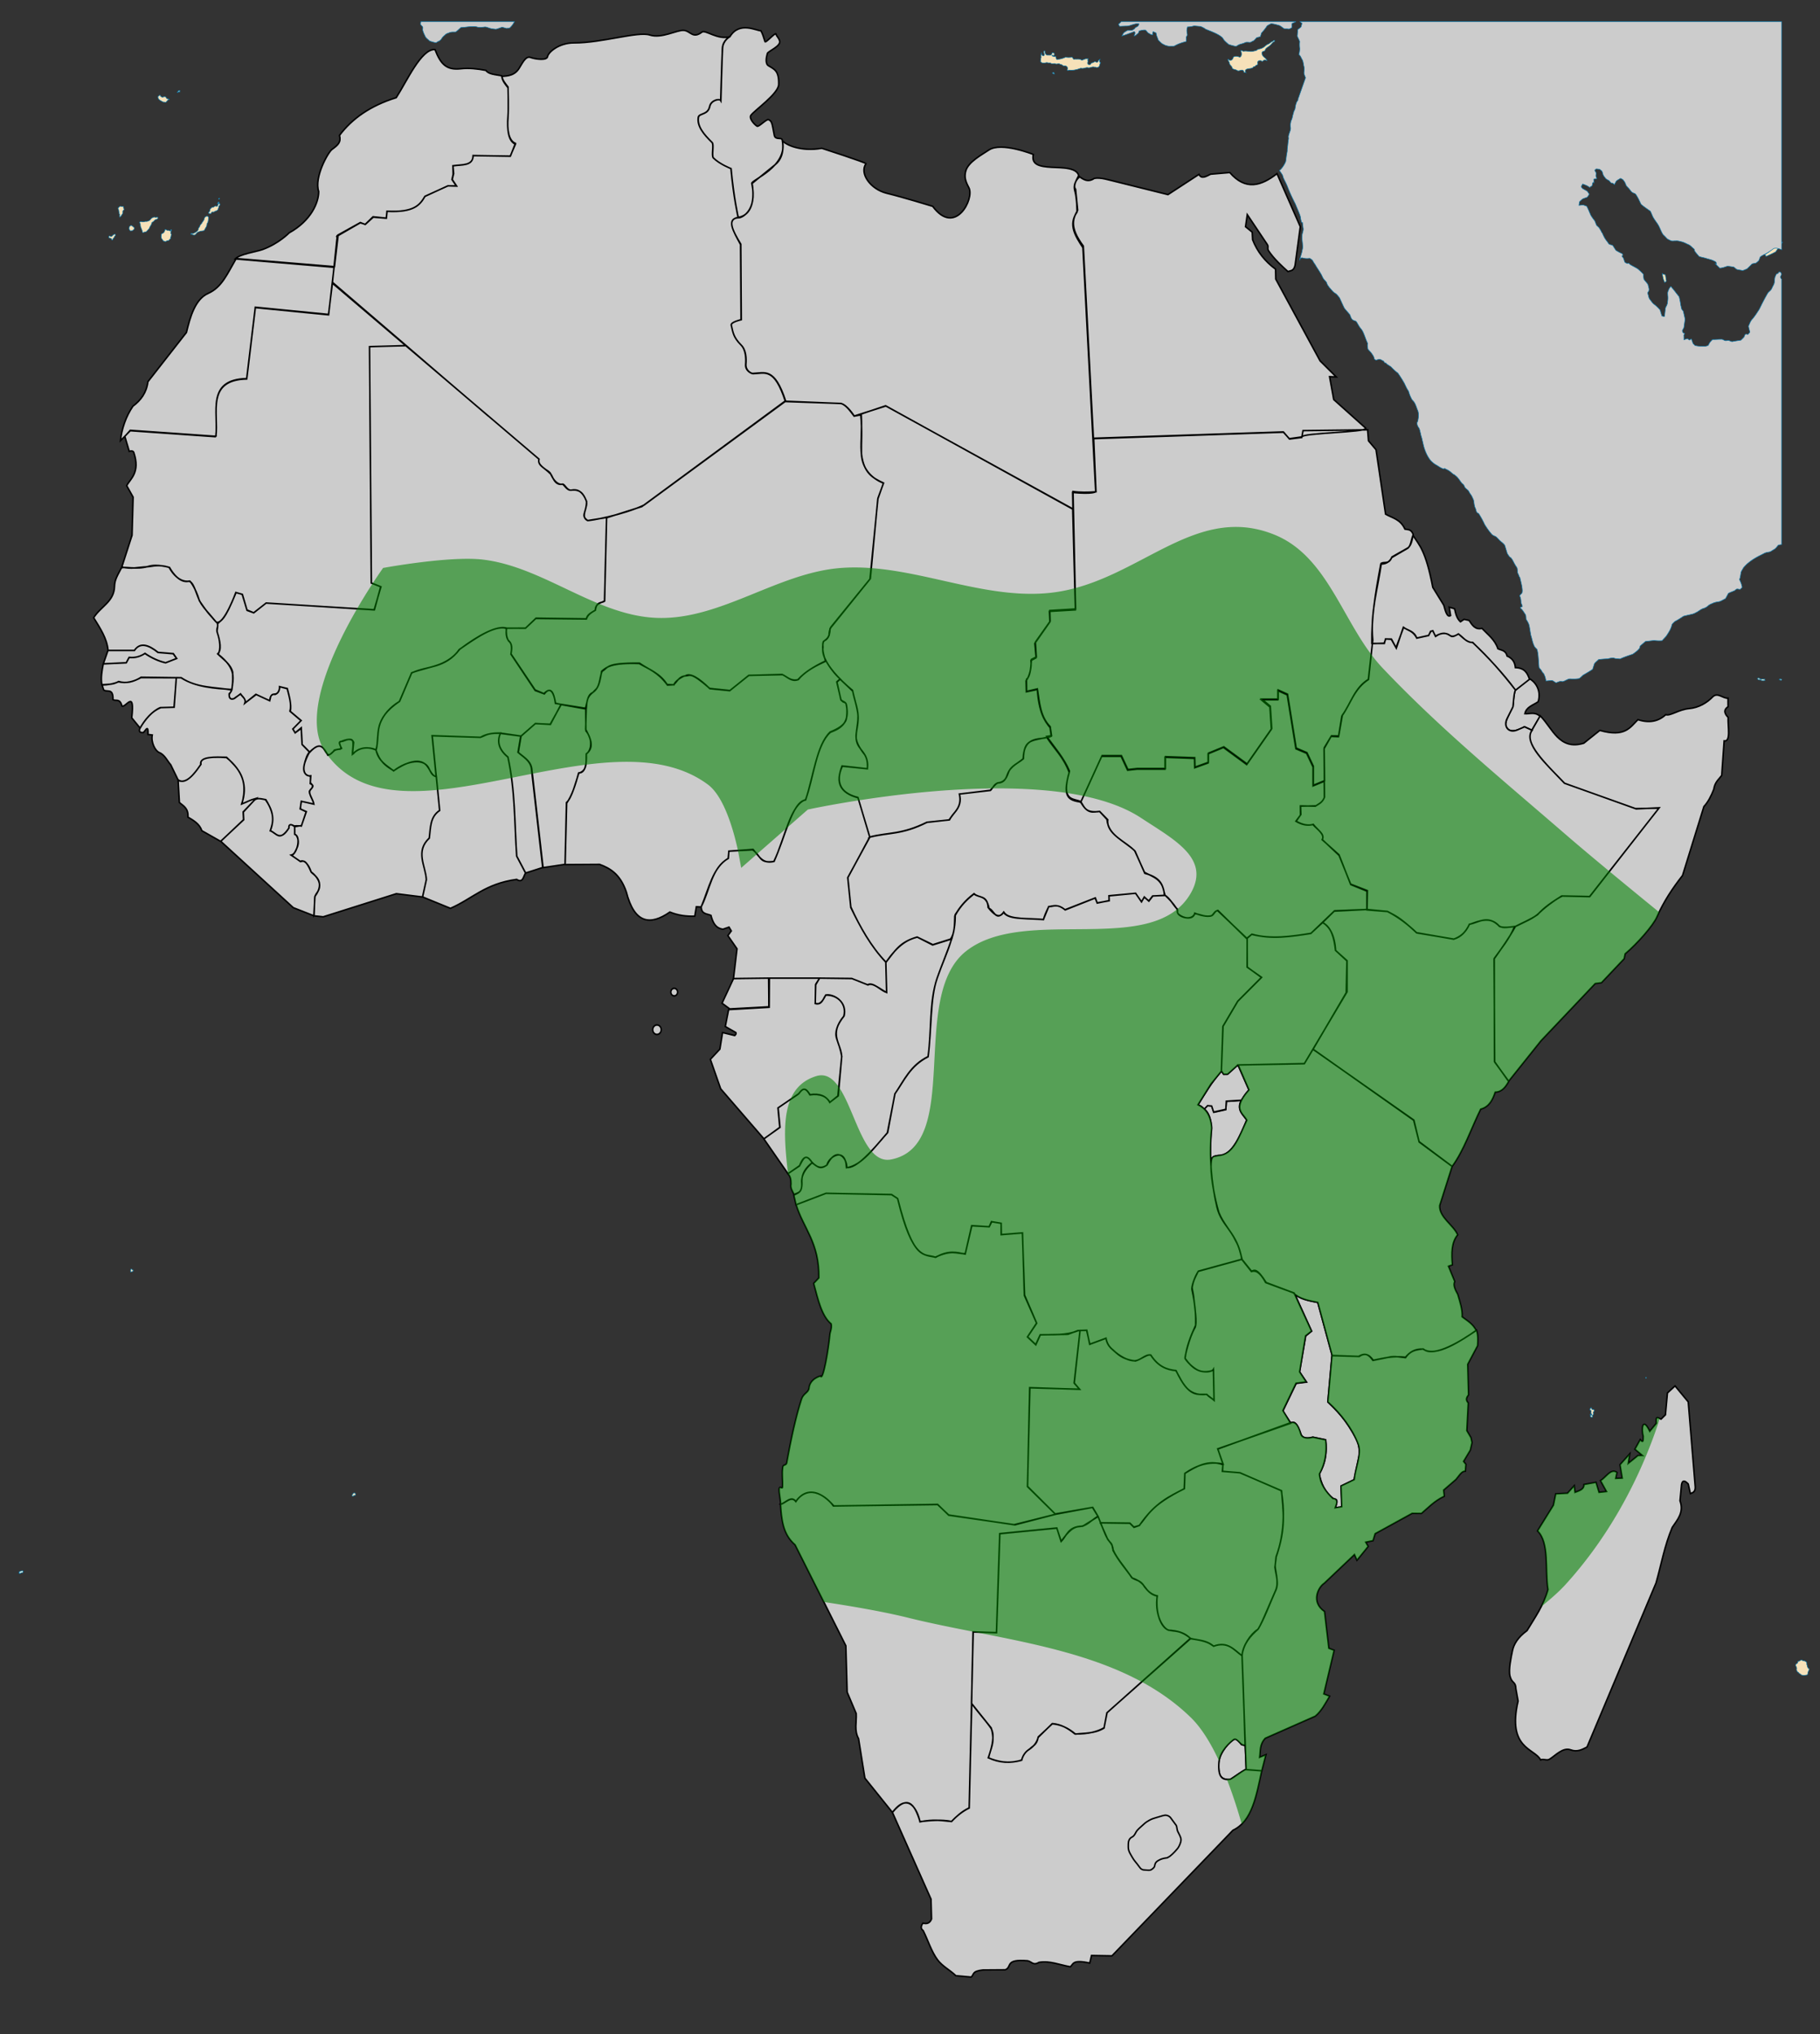
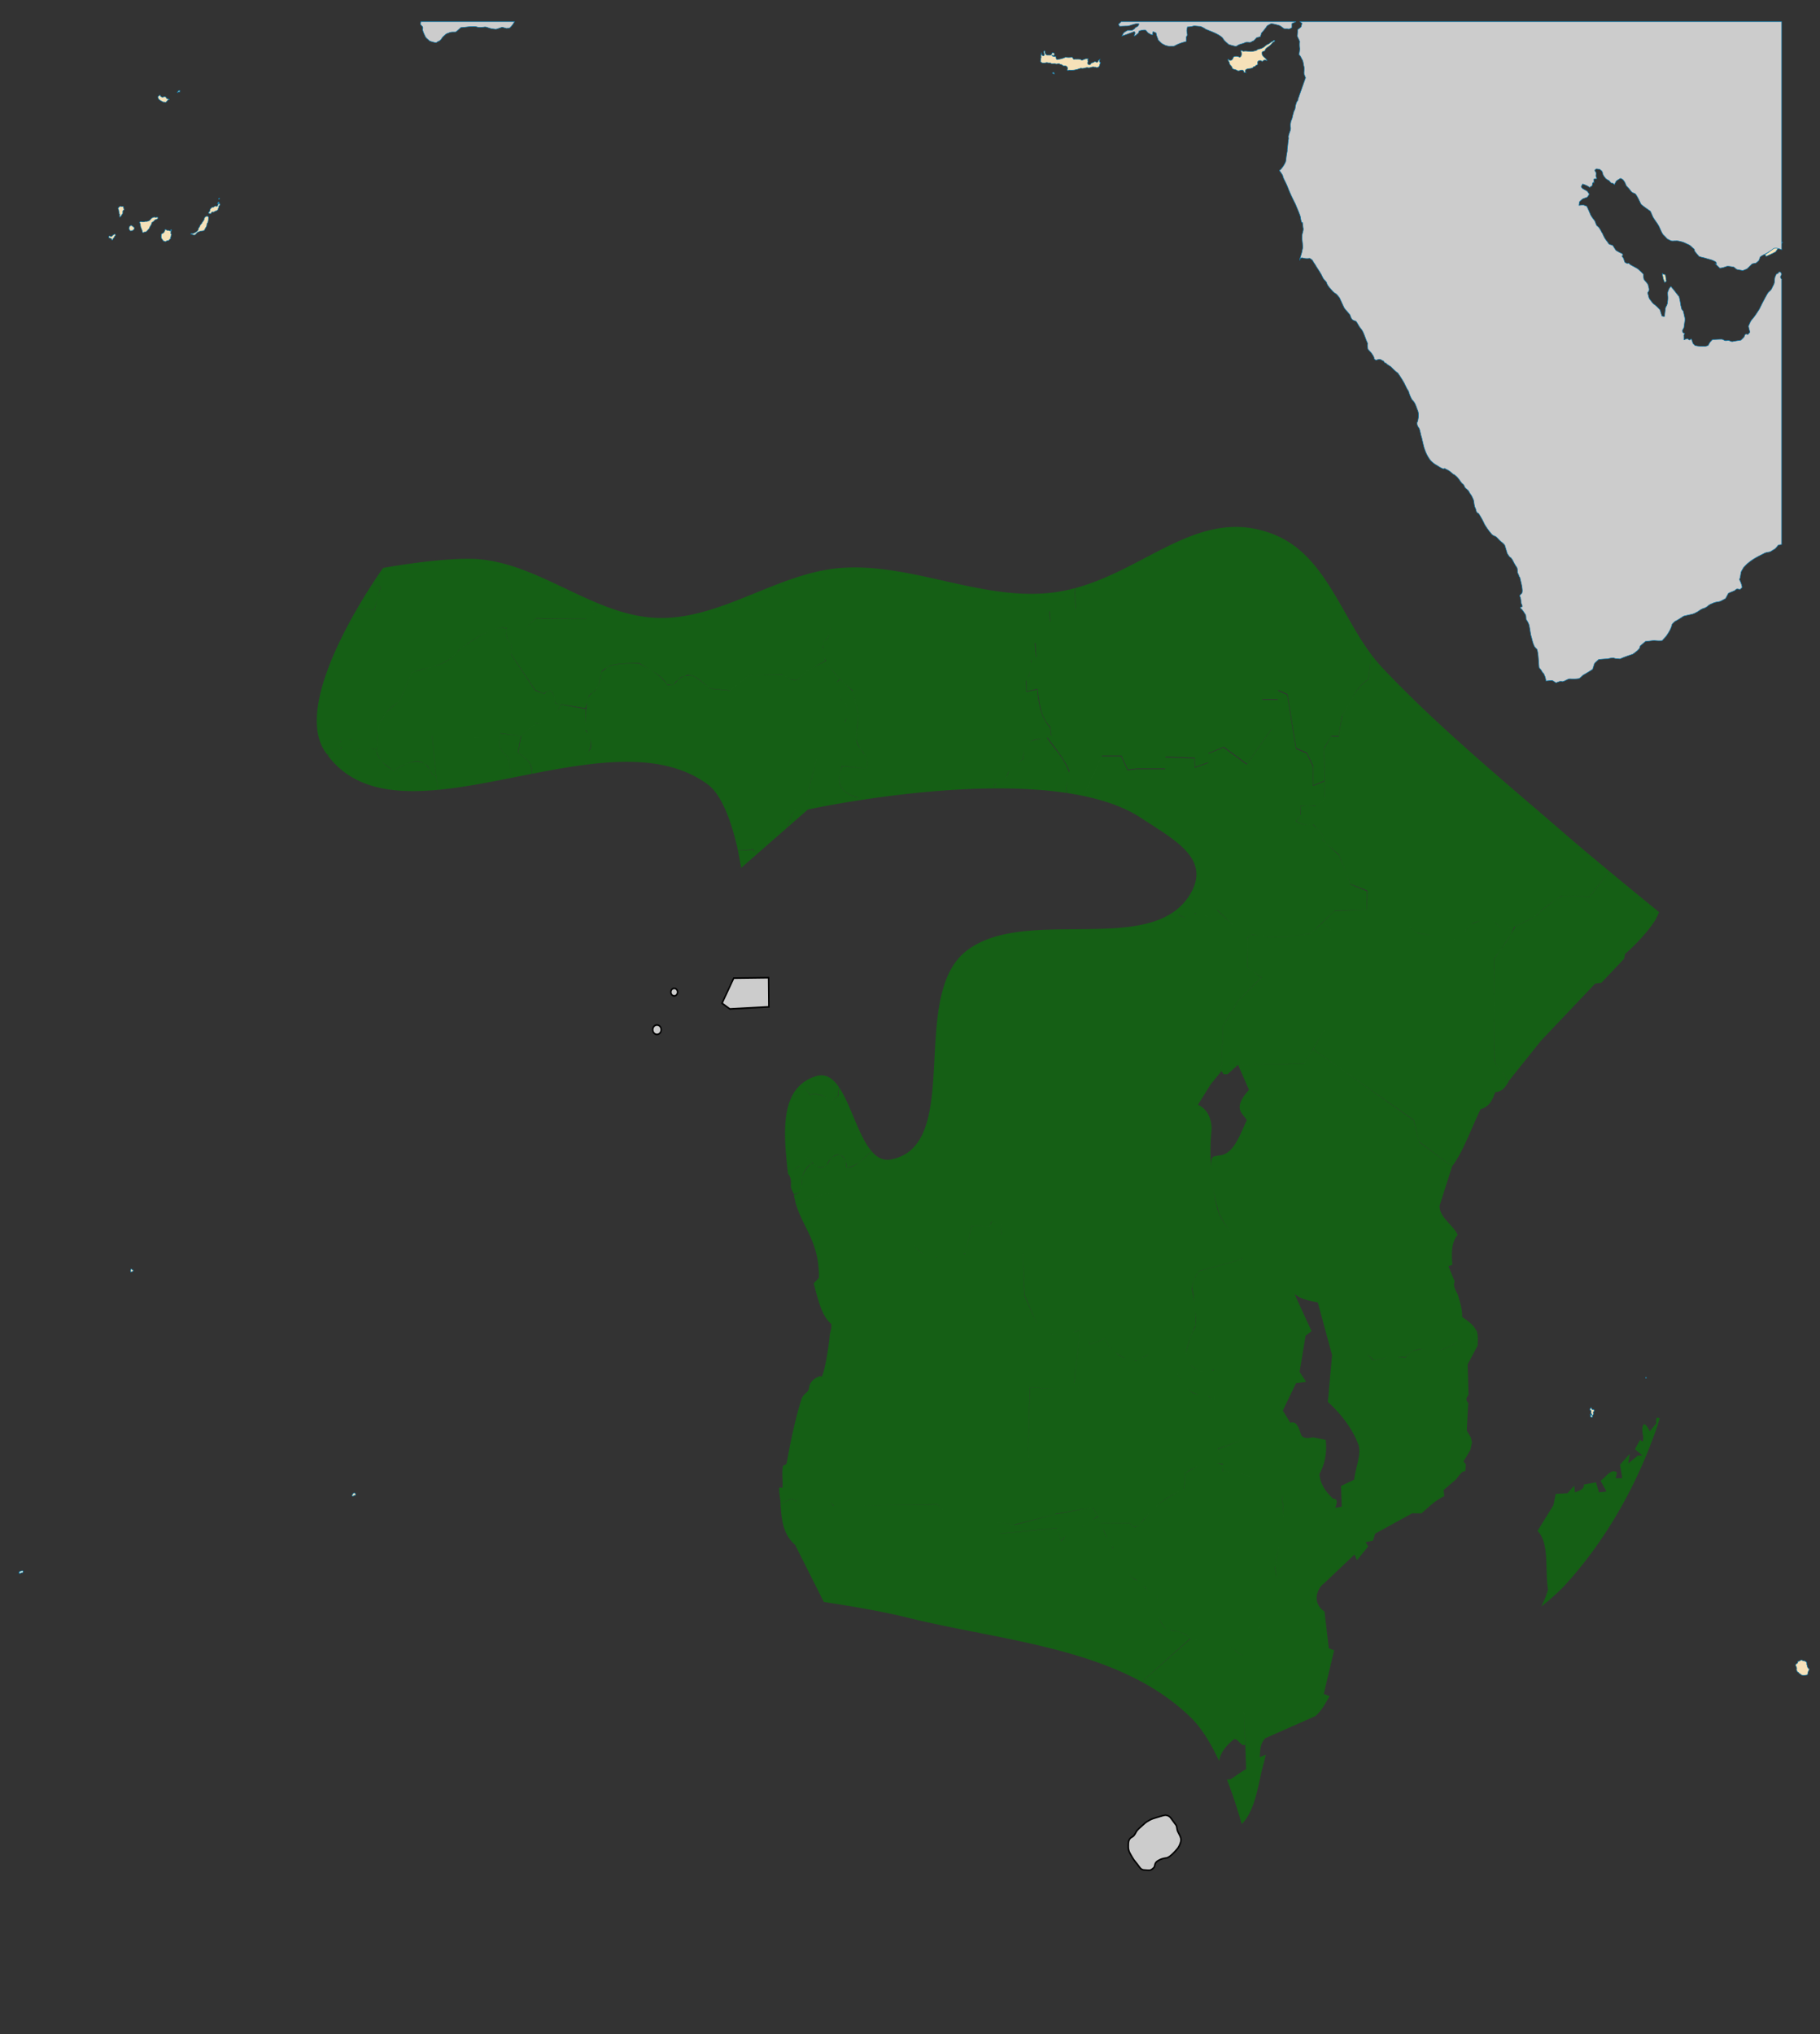
<svg xmlns="http://www.w3.org/2000/svg" width="358mm" height="400mm" viewBox="0 0 1268.504 1417.323">
  <rect x="0" y="0" width="1268.504" height="1417.323" fill="#333333" stroke="none" />
  <g transform="matrix(1.002 0 0 1.119 33.655 10.012)">
    <path style="fill:none" d="M-1-1h582v402H-1z" />
  </g>
  <path d="m501.221 617.96-27.136 1.312-5.428-3.556 8.142-15.627 24.235-.281.187 18.153zM426.33 632.199a2.94 2.94 0 1 1-5.882 0 2.94 2.94 0 1 1 5.881 0zM437.731 608.793a2.34 2.34 0 1 1-4.681 0 2.34 2.34 0 0 1 4.681 0h0z" style="fill:#ccc;stroke:#000;stroke-linecap:round" transform="matrix(1.002 0 0 1.119 33.655 10.012)" />
-   <path style="fill:#ccc;stroke:#000;stroke-width:1.059;stroke-linecap:round" d="m675.902 252.543 2.437-2.556 2.953.164 1.476 4.617 8.268-1.813.442-5.772 10.336-.66c-3.415 6.633 1.674 10.25 3.839 13.604-6.923 18.064-12.817 24.41-18.169 24.705-7.093.035-6.164 2.936-6.93 5.47-.515-8.032-.142-15.523.31-22.098.553-8.042-1.842-13.963-4.962-15.661zM902.634-47.415l-9.867 8.223c-1.71 5.548-.77 10.014-2.168 12.654-5.66 10.69-4.944 11.52-3.186 13.89 2.367 3.193 8.603.917 11.834-1.218l5.154 2.467 5.742-9.703c-3.533-3.351-7.068-1.617-10.602-1.809.964-4.833 5.823-5.938 9.277-8.387 2.548-8.805-2.868-14.42-6.184-16.117zM755.203 387.228l9.982 36.75-2.946 32.625c5.924 5.96 11.817 10.797 20.13 26.287 1.044 1.944 2.137 6.804 1.769 10.702l-3.618 17.249-9.036 4.394.7 15.09-4.798.081c2.472-7.084.105-5.761-.96-6.191-6.551-4.621-9.006-11.422-10.212-17.522 5.36-9.212 5.042-16.616 4.43-23.737l-8.867-1.832c-6.846 1.869-8.177-.936-8.837-3.486-3.715-9.718-5.422-5.973-6.785-6.63l-5.288-8.13 9.275-19.203 7.236-.908-4.924-7.164 4.312-24.976 4.105-3.381-11.857-26.17c3.447 3.377 7.258 4.527 16.19 6.152z" transform="translate(163.259 520.21)" />
-   <path style="fill:#ccc;stroke:#000;stroke-width:1.059;stroke-linecap:round" d="m699.525 221.709-7.382 6.595h-2.51l-1.476-2.308c-6.547 7.296-11.44 15.514-16.463 23.661 1.81.482 3.258 1.47 4.28 3.05l2.437-2.555 2.806.248 1.402 4.205 8.49-1.897.368-5.688 10.558-.66c1.548-2.363 2.925-4.727 5.24-7.09l-7.75-17.561zM704.623 695.97l.758 16.469c-4.408 2.462-7.684 4.925-11.439 7.389-4.12-.116-6.758-1.322-7.41-5.005-1.04-5.867-.447-9.863 2.469-14.794 2.119-3.585 5.95-8.11 8.52-8.59 1.322-.247 3.275 1.97 4.414 3.839l2.688.692z" transform="translate(163.259 520.21)" />
-   <path d="M443.078 62.915 427.661 91.16l2.068 20.535c6.588 14.452 14.267 27.807 24.508 38.588 6.355-7.9 9.149-13.99 21.736-17.629l10.951 5.317 12.283-3.86c3.044-3.948 2.797-10.196 3.036-16.105 4.22-7.689 8.768-11.73 13.35-15.39 3.395 2.934 9.408.673 9.861 9.446 4.023 5.055 7.818 8.069 10.75 3.379 3.4 5.613 17.848 3.821 27.789 5.051.573-2.083 1.627-4.835 3.662-8.96 3.329-.563 6.322-2.026 11.4 2.1l20.994-8.202 1.367 3.461 8.397-1.506-.146-3.493 18.55-1.72 4.13 5.922 1.914-3.202 3.168 2.582 2.67-3.426 8.645-.378c-1.768-5.471-1.014-11.959-14.116-15.408l-6.736-15.368c-6.754-7.22-18.724-10.556-19.597-22.155l-5.177-5.586c-4.387.228-8.207 2.352-13.095-6.507-7.9-1.341-13.262-2.723-8.073-20.592-4.058-10.94-10.259-16.121-15.64-24.477-11.326 2.419-15.872 1.773-16.271 14.85-3.598 3.2-8.88 4.83-10.525 9.85-1.425 3.708-2.603 6.565-7.641 7.045-1.438.99-3.18 3.007-4.98 5.21l-21.463 2.5c1.124 4.51.69 8.574-3.93 13.606-1.232 1.345-2.117 2.991-3.269 4.438l-15.455 1.606c-17.867 8.804-26.835 6.934-39.698 10.234zM751.91 210.802l-6.079 10.115-46.128.877 7.56 17.349c-11.908 13.419-4.334 15.96-1.503 21.15-5.223 10.862-9.241 24.128-19.69 24.572-2.625.737-4.549.003-5.04 3.609-1.15 8.437 2.162 25.914 5.2 36.01 3.112 7.794 8.615 13.067 11.6 19.594 2.752 4.528 3.427 9.056 4.728 13.584l6.397 8.058c2.699-.895 5.706-.083 9.963 7.717l19.198 7.078c4.14 4.285 10.68 5.44 17.108 6.743l10.064 37.09 18.809.536c3.251-2.285 6.502-2.09 9.754 2.63 7.001-1.232 13.258-3.296 22.465-2.065 2.911-3.49 6.532-6.09 12.565-5.66 7.225 6.434 27.834-6.646 36.71-13.05-2.164-4.361-6.11-6.733-9.775-9.419.295-4.958-1.497-10.383-3.098-15.766-1.868-3.289-3.309-6.459-2.074-8.882l-4.363-10.648 2.737-.997c-.712-8.119-.662-15.781 3.672-20.865-2.976-6.875-13.106-12.33-12.524-20.485l8.652-27.205-22.958-16.982-3.803-15.13-70.147-49.558zm-66.367 278.605 3.54 10.343-.272 5.171 12.258 1.029 28.719 12.481c2.94 17.925 1.057 32.91-3.606 46.204-.126 2.603-.903 5.09-.621 7.474.53 4.471 2.504 10.634.263 15.765-5.768 13.207-11.156 26.428-12.546 27.288-4.763 2.944-10.683 11.55-10.847 18.446l2.866 79.185 10.858.782 2.893-11.214-4.36 1.826c.667-4.436-.249-8.873 3.924-13.309l34.843-15.38c4.315-3.537 6.994-8.899 9.995-13.903l-4.068-1.569 7.214-30.41-3.706-1.407-2.998-25.594c-9.87-6.76-4.16-17.268-.178-19.725l21.062-19.987 1.737 3.983 7.812-9.637-1.723-2.971 5.078-1.039 1.508-4.88 25.809-14.184 6.445.074c4.888-4.134 8.813-8.575 15.938-11.995l-.456-4.272 8.599-7.43c2.064-2.366 3.836-5.868 6.536-5.745l.377-4.762-1.636-2.025 4.705-7.879 1.19-5.259-.75-3.437-2.882-4.893.998-19.269c-2.199-2.385-.985-4.009.191-5.64l-.568-21.272 6.918-13.016c.178-3.566.437-7.132-.73-10.698-10.615 7.055-28.378 19.338-37.356 13.037-3.933.537-8.347.529-12.153 6.055-3.232-.337-6.15-1.022-10.015-.653l-12.706 2.57c-2.307-3.078-4.623-6.132-9.971-2.795l-18.537-.674-2.896 32.363c9.143 8.217 17.192 18.787 21.211 29.618 2.447 6.596-1.983 16.103-2.84 24.523l-9.197 4.443.48 14.42-4.53.766c1.103-3.011 2.321-6.085-1.632-6.461-5.003-4.737-8.837-10.078-9.366-17.122 3.83-6.963 5.373-14.835 4.359-23.73l-8.918-1.824c-3.472.94-7.497.86-8.404-2.228-2.407-8.208-4.739-8.641-7.466-7.812l-50.392 18.254zm-299.577-191.84-16.846-24.287 11.274-7.999-1.326-13.628 13.795-9.332c2.355-2.068 4.121-7.084 8.356.296 7.328-.97 11.597 1.133 13.928 5.185l5.835-4.444 2.388-27.108c-.111-9.338-9.47-15.438 1.725-28.737 1.882-8.743-5.12-14.728-12.866-14.37-1.895 2.707-2.608 7.064-7.276 5.898l.246-13.007 2.784-4.74 22.55.297 10.892 4.326c4.065-2.32 9.506 4.57 13.29 5.278l-.573-20.862c8.544-12.158 14.84-15.788 21.885-17.627l10.744 5.48 13.263-4.147c-3.256 9.732-6.807 17.72-10.106 27.27-5.655 16.366-3.766 36.315-6.34 54.645-12.248 5.996-16.688 16.526-23.079 25.922l-5.283 27.152c-11.53 13.795-21.704 24.852-28.275 24.25-.044-7.755-7.58-14.633-13.732-1.883-4.29 3.172-7.377 1.526-10.673-1.969-4.768-7.034-6.337-1.073-8.489 2.518l-8.091 5.622zm113.887-163.173c-2.93 9.76-6.425 16.685-10.076 27.303-4.79 13.925-3.725 35.39-6.166 54.378-12.666 6.411-16.675 16.69-23.157 25.864l-5.053 27.007c-9.143 9.993-17.65 22.829-28.665 24.462-.67-15.065-12.355-7.825-13.64-1.893-5.565 4.106-7.38-.161-10.525-1.462-4.021 3.233-6.935 7.082-6.975 12.537.566 8.713-2.979 8.243-5.543 9.962l1.5 6.643 20.89-7.983 45.686.916 4.24 2.768c10.385 43.002 18.809 38.762 26.258 40.86 11.607-5.425 14.711-2.408 20.882-2.438l4.487-19.558 12.196.768 1.56-3.569 6.773 1.179.103 7.905 14.703-1.202 1.528 43.3 8.385 19.489-6.397 9.68 5.828 5.503 3.116-6.964 19.282-.381 6.992-2.618 6.05-.121 2.19 9.624 11.242-4.148c.604 2.891 1.717 5.007 3.2 6.556 3.649 3.808 10.47 9.051 16.55 9.156 4.286.073 7.736-4.845 11.491-3.963 5.12 7.928 11.186 10.226 17.538 10.815 4.722 8.18 7.895 18.088 21.32 16.547l5.259 4.08-.374-20.93c-9.325 3.348-14.98-1.497-19.8-8.214.951-8.261 3.943-15.762 7.35-23.11.297-8.495-.729-16.32-2.596-24.826-.409-1.863 1.767-8.804 4.544-12.869l30.236-8.269c-3.13-18.924-14.141-22.767-17.3-36.163-3.867-16.398-5.756-36.059-3.697-55.238-.572-8.978-4.254-13.732-9.571-16.261l9.022-14.436 7.308-8.957 1.134-31.375 10.25-17.378 16.492-16.578-9.946-7.224.05-19.79-20.603-19.513c-1.839.193-2.69 2.225-3.978 3.44-4.15 1.442-7.972-.788-11.94-1.392-2.134 5.337-10.933 2.535-11.972-.51-.304-.888.387-2.677-.815-3.176-2.596-3.915-5.27-6.56-7.867-9.027l-8.579.465-2.793 3.59-3.156-2.922-1.966 3.43-4.104-5.994-18.523 1.796.007 3.333-8.244 1.694-1.303-3.538-21.01 8.314c-5.883-4.765-8.044-2.177-11.49-2.336l-3.698 8.99c-17.452-.737-24.741-.744-27.617-5.088-5.526 6.797-6.87-1.58-10.254-2.548-1.911-9.936-6.969-6.99-10.489-10.341-6.514 4.882-10.07 9.766-13.117 14.648.04 6.795-.928 12.465-2.643 17.3zm290.081-355.125-45.018.546-.877 4.789-8.55 1.085-4.073-4.758-132.398 4.478 1.597 37.044c-5.629.476-11.432.495-16.005-.21l.25 11.788 1.535 70.066-17.947 1.085.218 7.485-10.273 14.517.658 10.32-3.446 1.748c-.328 6.444-.989 12.088-3.414 13.852l.126 8.361 7.486-1.75c1.505 9.386 1.874 19.244 8.927 26.376l.908 6.262-3.352.525c5.654 7.858 12.179 15.222 15.88 24.17-6.284 21.739 2.653 18.68 8.082 21.34l.031-.316L604.843 6.24h13.531l4.51 9.655 6.515-.7h19.608V6.94l20.485.734.156 6.541 9.366-3.358V4.49L689.726.083l16.193 11.894 17.196-24.627-1.002-15.53-5.95-4.968h11.462v-6.366l6.515 2.938L740.185.958l7.487 3.183 4.479 9.515v13.187l7.737-3.182h.03l-.25-22.843 5.043-8.36 5.106.07 2.505-14.447c6.048-8.311 8.424-18.969 18.136-24.94l3.07-27.321c-1.768-19.284 3.48-35.931 5.982-53.625 2.5-1.15 5.36.97 7.392-4.372l11.182-6.333c2.206-1.64 2.955-5.485 3.602-9.444-1.516-3.782-3.69-3.098-5.701-3.567-3.3-7.081-8.777-7.705-13.531-10.46l-6.64-44.88-5.263-6.226-.618-7.644zM910.228-21.493l-5.887 10.249c-5.72 9.213 9.97 23.297 22.876 36.75l49.87 17.867 16.076-.748-48.435 61.893-19.573-.433c-6.224 3.902-12.307 7.898-16.766 12.983-5.092 3.54-10.787 5.736-16.2 8.561-3.355 8.187-8.946 14.879-13.987 21.938l.156 71.824 9.808 13.781 22.566-28.224 37.82-39.866 4.35-.584 15.848-16.742.647-3.35c8.698-7.38 19.53-19.76 22.228-25.876 4.782-10.814 10.942-19.977 17.811-28.754l14.892-48.028c2.897-3.119 5.067-7.317 6.89-12.038.752-5.037 3.45-6.818 5.521-9.647l1.696-24.05c4.824.756 2.498-9.9 2.77-16.406-1.863-1.856-3.94-4.916-.043-7.373l-.035-5.995c-3.503.326-7.03-4.144-10.473-1.126-4.311 4.53-10.062 7.771-16.62 8.375-7.292.674-13.235 5.386-16.291 4.23-4.941 4.577-11.237 6.13-19.409 3.489-5.454 5.42-9.03 12.46-26.548 7.486L940.62-2.391c-17.229 5.216-21.718-10.359-30.392-19.102Zm-95.211-61.608c3.079 2.352 6.158 2.055 9.236 7.441l8.179-1.829 1.593-2.864 1.349-.401 1.81 3.768c4.131-2.445 7.856-2.546 10.478-.234 1.599 1.408 3.951-.55 5.666-1.262 3.19 2.886 6.354 6.05 9.81 5.938 11.228 10.363 20.909 21.589 29.924 33.187l9.718-7.566c-1.4-4.144-3.257-7.939-9.846-8.118-.327-3.335-1.59-6.296-5.78-8.09-.89-4.007-3.973-3.929-6.403-5.068-2.049-6.367-7.042-9.855-11.14-14.219-4.621 1.213-6.755-2.206-8.942-5.524l-3.512-.765-2.515 1.725c-2.628-2.414-3.345-5.743-4.077-9.064l-3.765-1.122.956 5.828c-2.277 1.557-3.525-2.644-4.713-7.172l-7.666-12.432c-5-26.02-9.36-29.21-13.831-36.315-1.233 3.237-1.446 7.171-3.472 8.937l-11.281 6.557c-1.822 3.535-4.644 4.58-7.643 4.546-4.225 22.52-6.458 37.054-6.256 55.337l8.696-.013.843-3.143 4.016.252 3.31 5.852 5.258-14.167zM759.663 24.233h-.031l-7.737 3.183V14.228l-4.479-9.514-7.486-3.184-6.045-37.534-6.515-2.938v6.366h-11.464l5.951 4.968 1.002 15.531-17.195 24.626L689.47.656l-10.712 4.407v6.367l-9.365 3.358-.157-6.541-20.485-.735v8.255h-19.607l-6.515.7-4.51-9.655h-13.532l-14.565 31.833-.031.314c.165.081.375.083.532.175 2.101 3.286 2.978 7.298 12.686 6.052l5.607 5.737c-1.212 9.503 11.392 14.741 18.762 21.583l6.86 15.111c5.902 3.203 12.997 4.577 13.875 15.636 3.93 2.494 5.475 6.148 8.363 9.375 1.327 1.483.091 2.903 1.41 4.058 3.737 3.277 10.475 4.08 11.4-.63 0 0 6.237 2.637 10.744 2.03 2.799-.378 2.541-3.328 5.325-3.989l20.046 19.59 3.57-2.904c13.76 3.565 27.525 1.52 41.283-.7l16.413-15.706 22.709-.91.219-13.187-11.683-4.512-8.081-19.974-11.715-11.054c2.048-3.522-3.544-7.043-6.264-10.564-3.687 1.12-7.687.22-11.903-2.204l3.007-4.302-.063-6.192 10.744-.21c2.089-1.467 4.356-2.105 5.951-5.772l-.125-11.263zm-160.844-239.09 132.277-4.409 4.26 4.704 8.733-1.231c.3-2.84 44.39-3.105 44.69-5.945l-22.447-20.079-2.895-15.96 4.629.182-11.259-11.194-30.883-56.967-.14-6.915c-7.307-5.35-12.715-12.118-15.978-20.48l-.287-5.309-4.66-3.788 1.216-8.425 13.845 20.663c1.239 1.594-.153 2.74.964 4.47 3.619 5.596 9.849 11.24 13.521 14.517 1.876-.704 4.075-.205 5.006-4.43l3.611-26.836-16.234-36.94c-10.962 8.567-21.924 11.991-32.887-.76l-13.397 1.145c-3.06 1.47-6.32 3.709-8.086.12l-21.615 14.105-35.795-8.905c-5.379-1.235-11.117-3.269-15.556-2.402-4.554 3.102-7.793.705-11.032-1.704-1.842 3.574-3.783 7.19-2.017 9.3l1.447 14.556c-3.168 5.703-6.092 11.55 3.921 24.982l7.048 133.934zM888.317 233.19c-2.202 3.842-4.615 7.391-9.457 7.549-1.803 5.334-4.13 10.203-10.126 11.84-6.603 13.318-11.623 28.622-19.87 39.874l-23.065-17.26-3.624-15.01-70.269-49.28 23.128-39.49.493-22.125-7.944-7.313c-.987-8.54-2.776-16.256-9.066-19.365l8.179-7.984 22.864-1.154 14.225 1.36c4.876 2.814 7.464 2.912 20.366 14.924l25.901 4.348c4.134-1.59 7.974-3.95 10.852-10.378 6.253-1.008 12.886-7.052 21.003 1.567 2.657 1.054 6.91.607 11.124-.076-4.83 8.624-9.91 15.579-14.955 22.766l.428 71.768 9.813 13.439zM458.742 742.56l26.906 60.464.353 13.824c-1.36 3.326-3.59 3.423-6.085 2.885-1.01 1.586-1.957 3.639.259 5.185 3.333 6.61 5.746 14.65 9.994 20.313 3.489 4.654 8.666 7.09 12.77 11.105l10.684.954c2.199-1.725.2-4.077 8.169-4.943l15.649-.113c4.94-2.167-.619-7.624 15.494-6.288 2.647.374 3.794 3.618 7.946 1.112 7.48-1.347 14.622 1.838 21.91 3.063 2.16-1.928 1.356-5.206 13.491-2.587l1.24-5.272 14.223.25 84.308-87.498c13.37-6.197 16.326-24.28 20.073-41.46l-10.585-.792c-.11-1.432-10.163 6.6-11.438 6.758-5.435.676-8.572-1.286-7.79-11.92.582-7.927 8.185-14.24 10.195-15.706 2.681-1.957 5.355 5.416 8.024 3.469 0 0-.943-33.718-2.071-61.924-5.677-3.858-9.749-10.486-19.861-6.686-5.31-4.43-10.619-3.977-15.927-5.36L608.35 673.05l-2.141 10.794c-6.626 3.913-13.254 3.38-19.88 4.168-5.02-4.263-10.428-6.78-16.31-7.18l-9.73 9.511c-.91 5.238-3.636 5.74-5.725 7.904-3.31 2.144-5.04 4.875-5.76 7.984-9.804 2.707-16.682.919-23.07-1.621 1.232-6.403 4.919-10.561 1.844-20.898l-13.562-16.941-1.764 72.755c-4.103 1.984-8.205 4.996-12.307 9.394-6.838-.653-12.52-1.713-22.003.198-1.538-8.033-8.11-21.317-19.199-6.56zm-77.981-214.594c.712 10.431 1.584 20.8 10.15 28.162l35.377 70.358.9 32.289 6.312 14.943c.355 5.819-1.566 11.637 1.635 17.457l4.395 27.483 19.212 23.893c11.936-14.316 16.279-2.754 19.27 6.416 7.305-.772 14.61-1.524 21.914-.108 3.422-3.454 6.92-6.873 12.309-9.447l2.81-122.634 16.246.588 2.334-69.057 39.667-3.909 3.05 9.261c2.855-3.501 6.76-9.948 12.598-10.244 5.273-.268 7.851-4.085 13.043-7.17l-3.802-6.178-25.54 4.749-28.516 7.41-46.153-6.879-7.728-7.257-72.688.94c-3.47-5.135-16.622-16.826-26.128-3.04-3.215-4.289-7.095 1.082-10.667 1.974zm5.145-230.379 8.065-5.446c3.378-8.86 6.136-6.29 8.817-2.305-3.43 3.456-6.99 6.798-7.324 12.94.81 8.517-2.73 7.805-5.243 9.266-1.116-2.312-2.704-4.519-2.151-7.203-.067-2.539-.035-5.097-2.164-7.252zm-5.203 230.381c3.598-1.067 7.49-6.397 10.718-2.114 3.207-4.429 12.11-13.192 26.501 3.216l72.316-1.105 7.747 7.542 45.583 6.585 28.832-7.25-19.489-19.424 1.492-68.793 34.775 1.153-3.78-4.502 4.095-36.378c-.468.13-1.004-.136-1.46.049-8.382 3.41-17.294 2.623-26.285 2.823l-3.126 6.843-5.7-5.364 6.356-9.457-8.582-19.418-1.31-43.576-14.857 1.178.005-7.868-6.6-1.078-1.733 3.5-12.132-.697-4.609 19.725c-6.023-1.212-11.585-2.867-20.606 2.226-7.97-2.862-15.186 3.808-26.468-40.89l-4.27-2.849-45.686-.821-20.786 7.969c5.206 16.722 16.201 26.22 15.83 50.952l-3.575 3.829c2.95 11.169 5.583 22.852 12.152 28.184.648 3.128-.77 5.401-.954 7.75-.674 8.595-4.719 32.956-6.495 28.614 0 0-7.326 1.788-7.982 8.375-.32 3.21-3.866 3.663-5.184 7.619-3.685 11.058-7.568 28.599-10.366 44.544-.325 1.847-2.483 1.037-2.749 2.799-.768 5.077.087 8.685-.2 14.072-.085 1.611-1.919-1.088-2.273.906-.436 2.463 1.34 9.443.855 11.131zM369.22 273.28l-30.176-34.87-7.196-20.53 6.632-7.11 1.858-11.554 8.488 2.074c.488-.568 1.251-.98.796-2.074l-7.366-4.217 2.325-11.781 28.259-1.619.126-20.304h35.016l-2.714 4.269-.314 13.246c3.16 1.346 5.27-1.566 7.318-5.753 5.383-.936 15.264 4.494 12.578 14.863-4.484 5.632-6.525 10.877-4.924 15.667 1.179 3.527 2.596 6.953 3.504 12.182l-2.714 27.588-5.632 4.548c-2.531-4.67-7.202-6.353-13.733-5.437-2.008-2.81-3.98-6.398-7.788-.73l-14.605 10.037 1.265 13.487-11.003 8.018zm-43.772-161.548-3.371-.175-1.107 6.591c-5.78.157-11.56-.526-17.34-2.883-13.806 9.599-24.742 8.03-30.384-14.124-4.29-12.366-11.233-16.38-18.586-19.105l-24.023.155 1.05-42.82c3.812-5.418 6.185-12.98 8.326-20.887 6.423-1.765 5.052-8.073 5.346-13.41 6.42-4.75 2.212-12.201-.432-17.194l.415-13.93c.546-3.948-.258-8.221 4.815-11.848 1.975-2.711 3.948-1.39 5.924-14.648 3.52-3.021 7.237-5.994 26.195-5.321 6.626 3.87 15.063 7.01 19.662 14.983l4.267-.228c2.753-2.166 3.604-5.985 8.61-6.193 2.854-.069 3.023-3.135 16.567 8.737l14.12 1.474 13.115-10.557 23.507-.513c3.43 1.596 6.24 5.095 10.685 3.57 5.876-6.533 13.004-9.911 19.706-13.064 2.678 4.795 6.407 9.482 9.75 12.473l-2.232 1.99 2.826 12.7c1.314 1.11 3.703 1.498 3.764 3.448 2.524 12.456-3.727 16.31-11.121 19.06-9.416 8.183-11.781 30.635-17.19 46.925-10.52 3.47-14.022 25.193-22.066 43.054-7.758 1.692-9.722-2.527-14.591-8.395l-16.906 1.224-.442 5.05c-10.796 6.296-13.28 20.572-18.859 33.861zM-12.802-215.93c2.058-16.451-7.1-39.572 21.514-40.231l6.004-49.73 51.033 5.028 3.88-33.573-68.262-5.63c-6.335 10.859-10.012 20.052-19.575 24.288-9.025 3.997-12.555 16.436-15.108 27.209l-26.862 34.326c-.967 7.795-5.023 13.002-10.45 17.06-4.908 7.17-7.906 16.077-8.66 23.998l6.845-6.93 59.64 4.185zm-.03-.274c2.058-16.452-7.099-39.572 21.514-40.231l6.004-49.73 51.033 5.027 2.763-22.348 51.433 44.108-25.619.695 1.3 164.724 6.483 2.58-4.37 16.001-75.507-4.644-8.607 6.797L8.95-94.93l-3.283-11.169-4.566-1.261S-7.23-84.402-12.535-86.724c0 0-2.36-2.859-5.028-5.94-2.35-2.711-4.913-5.399-6.73-9.226-2.527-5.323-4.276-13.868-7.757-13.257-7.41 1.3-13.056-9.675-13.056-9.675s-8.633-2.675-14.821-.755c-7.999 2.48-17.033-.094-18.646 1.074l7.342-22.779.749-26.553-4.472-7.976c2.39-4.72 9.695-9.073 4.92-23.205-.546-1.616-3.146-.745-3.146-.745l-3.083-10.39 3.789-4.242 59.641 4.188zm82.62-117.747 2.583-22.1 15.51-8.941 3.502 1.118 5.504-5.03 9.146.74.5-4.873c19.123 1.043 23-4.668 26.378-10.395l16.01-7.263h6.005l-3.002-4.47 1-4.134-.5-5.365c6.261-.915 13.984.207 14.03-7.108l25.997.402 3.502-8.94c-4.965-2.035-5.853-10.053-5.189-18.573.494-6.326.046-20.719.046-20.719-1.714-2.31-3.849-4.484-4.342-7.802-4.168-.858-9.286-.961-11.03-3.754-6.051-1.161-12.047-1.778-17.458-1.17-9.908 1.113-13.986-2.873-18.064-13.359-9.542-.695-19.658 22.204-27.018 33.526C95.1-446.635 82.22-437.674 73.37-425.9c1.183 4.787-.895 6.63-5.214 9.79-2.792 2.043-12.612 19.55-9.295 29.324.042 7.636-5.288 20.363-20.604 28.832 0 0-7.141 7.454-18.436 11.57-4.765 1.736-15.813 3.12-19.156 6.562l69.123 5.87zm2.055-22.267 16.066-8.939 3.318 1.324 5.503-5.34 9.239.947.5-4.77c19.123 1.044 23.093-4.668 26.47-10.393l16.01-7.368 5.913.207-3.096-4.574.815-3.615-.129-5.987c6.261-.915 13.983.207 14.03-7.108l25.904.402 3.595-8.319c-4.965-2.035-5.853-10.053-5.189-18.574.494-6.325.046-20.718.046-20.718-1.714-2.31-3.848-4.485-4.343-7.802 1.386-.688 7.887.502 11.834-5.401 2.033-3.044 4.632-9.185 8.025-7.986 3.96 1.402 11.548 2.286 12.012-.522.496-3.003 7.848-9.612 18.464-9.572 19.446.07 44.57-8.192 52.78-5.507 8.209 2.686 18.901-3.568 23.648-3.228 4.78.343 6.222 6.166 12.743 1.211 2.437-1.851 11.239 5.85 19.627 3.122 0 0-5.009 2.484-5.291 8.226-.435 8.845-1.169 36.373-1.169 36.373-.833-1.487-6.795-.371-7.733 4.122-1.274 6.105-7.426 4.526-7.914 7.61-.982 6.209 3.868 11.91 9.582 17.48 1.464 1.427-.54 9.334.911 10.78 4.425 4.41 12.27 7.412 12.27 7.412 1.82 20.23 5.046 34.201 5.046 34.201-8.301.62-3.865 9.225 1.725 18.41l.349 52.622s-7.499 1.698-6.981 3.856c1.162 4.846 1.435 8.428 6.914 13.876 3.518 3.496 3.583 9.395 3.28 13.27-.35 4.47 3.689 6.496 4.744 6.467 8.227-.222 15.181-4.694 22.975 19.303l-98.555 72.332c-14.627 7.035-38.718 11.244-39.547 10.837-5.495-2.699.874-9.455-.97-13.974-1.845-4.526-4.07-7.929-10.332-7.171-3.332.403-5.08-4.382-6.399-4.138-5.332.986-6.69-5.78-7.869-6.984-4.677-4.779-9.32-6.168-8.257-10.511L68.381-322.943l3.462-33.276h0zm310.16-66.033s2.503 10.83-4.984 16.768c-3.767 2.987-16.08 13.073-16.08 13.073 1.044 6.155 2.332 21.552-9.627 23.65-8.22 1.44-3.912 8.862 1.585 18.927l.35 52.414s-7.314 1.595-6.796 3.754c1.162 4.846 1.25 8.325 6.728 13.772 3.518 3.496 3.584 9.809 3.28 13.683-.35 4.47 4.153 6.394 5.209 6.366 8.227-.223 14.719-4.592 22.512 19.407l38.655 1.33c4.504 1.064 9.274 8.77 9.274 8.77l22.138-7.024 130.345 71.975-.234-11.69c14.41 1.31 16.065-.542 16.065-.542l-8.908-170.063c-5.235-8.023-10.395-15.888-4.101-24.785 0 0 .042-9.438-1.534-14.79-1.64-5.573 2.859-9.36 2.859-9.36-.07-7.21-12.464-6.663-18.984-7.037-8.557-.49-14.306-1.8-12.816-8.959 0 0-22.368-8.97-31.025-3.056-4.6 3.143-14.298 8.162-16.063 14.598-1.188 4.327-.124 7.26 2.185 11.655 4.043 7.694-9.61 34.109-25.215 12.97 0 0-20.5-6.303-32.078-9.13-11.332-2.765-19.151-13.863-14.448-20.58.46-.656-30.756-10.742-30.756-10.742-14.417 2.49-24.972-2.218-27.536-5.354h0zm-14.943-76.543c-3.023.115-14.871-6.783-21.527 4.032 0 0-5.012 2.479-5.294 8.22-.436 8.844-1.19 36.38-1.19 36.38-.833-1.488-6.769-.364-7.706 4.128-1.274 6.105-7.436 4.507-7.924 7.59-.984 6.21 3.87 11.922 9.585 17.49 1.464 1.43-.543 9.33.908 10.775 4.425 4.409 12.278 7.416 12.278 7.416 1.821 20.23 5.043 34.211 5.043 34.211 1.194.834 13.85-4.02 9.487-23.894-.506-2.302 25.942-11.869 21.194-30.355-.493-1.922-4.799.353-5.497-3.135-1.569-7.825-1.367-9.753-4.03-10.928-1.339-.59-6.873 5.345-7.998 4.587-2.51-1.693-5.64-5.636-4.286-7.588 2.335-3.364 19.201-15.04 19.37-21.477.251-9.581-2.915-10.505-7.122-13.056-2.39-1.448-1.53-5.987-.757-8.576.474-1.588 9.58-5.049 8.53-8.727-.713-2.495-2.034-2.878-2.518-4.829-.357-1.44-7.238 6.588-7.672 5.347-1.148-3.27-1.493-5.27-2.874-7.611zM-78.334-125.084c-2.997 5.754-5.034 8.756-5.12 13.427-.199 10.676-9.74 14.078-14.514 21.84 4.444 7.232 9.28 14.336 10.032 22.78h18.394c3.968-5.916 9.811-3.98 16.468 1.363l10.62.879 2.34 3.361-7.691 2.988c-5.264-1.256-10.014-3.518-14.38-6.53-3.082 2.04-6.608 3.26-11.036 2.796l-2.006 3.734-16.052.746c-.946 4.856-1.82 9.711-1.004 14.567 3.863-.399 7.625.234 11.694-2.23 5.485 1.568 10.692.197 15.727-3l27.74.37c10.424 6.66 23.427 7.346 35.465 8.221.567-7.017 4.078-13.995-9.608-24.65 2.1-3.02 1.315-9.967-.523-14.987-1.04-2.838.954-3.732.009-6.762-1.3-.81-2.867-3.104-5.058-5.412-2.45-2.583-7.423-10.004-7.423-10.004-2.91-9.753-6.665-13.742-6.665-13.742-8.936 1.633-14.455-9.6-14.455-9.6-7.627-2.302-11.616-.607-14.936-.412-8.668.507-10.432 1.701-18.018.257zM-9.443 66.014-22.6 58.55c-1.463-4.548-5.52-7.029-9.658-9.444.39-6.426-3.427-7.887-5.978-10.21l-.868-15.338c5.77 2.508 10.878-3.994 15.904-11.242C-24.452 6.67-12.995 7.25-5.345 7.413c7.62 7.41 15.599 14.514 10.684 32.528 3.26-1.372 6.336-2.95 9.952-3.923l-9.074 9.48.293 5.394-15.953 15.122Zm64.965 51.829L41.164 112.2-9.42 65.924 6.592 50.963l-.28-5.35 7.846-8.466c2.334-1.762 5.171-.533 7.858-.205 6.738 10.962 4.932 16.117 3.093 21.68 3.823 1.085 6.71 8.19 13.037-1.956-.177-2.822 1.367-2.848 3.973-1.15V60.9c2.06.966 3.567 5.541 1.57 9.726-1.06 2.218-1.788 4.495-4.063 4.95l6.608 4.523c1.877-.356 3.496-1.913 7.447 7.4.849 1.305 10.72 5.93 2.528 16.904l-.687 13.44zm.085.053 6.412.676 50.962-16.11 18.286 2.29 2.648-12.098c-.552-9.678-7.909-19.58 2.042-28.914.925-7.057.413-14.739 7.22-19.242l-2.326-23.801c-2.801.067-3.97-3.18-5.44-5.998-3.263-6.267-14.207-5.527-24.32 2.182-4.814-3.804-10.424-6.422-12.309-14.589-6.756-2.783-12.017-1.27-16.366 2.866l.787-8.142c-1.06-3.096-4.864-2.206-9.338-.342-1.128.142-.338 2.12.927 4.55-1.64.692-3.28.793-4.92 1.142-1.14 1.568-2.787 3.23-4.61 3.657-4.583-8.968-7.24-7.28-12.686-2.35-1.865 1.69-3.086 5.774-3.849 9.34-.858 4.02.682 7.898 4.608 7.336l-.365 5.413c2.8 1.4 2.197 1.956-.41 5.02-1.178 1.384 3.303 7.722 2.77 9.217l-8.603-1.91c-.23 1.515-.533 3.695-.657 5.368l4.048 1.936-3.162 9.401c.413.737-3.824.261-4.864.42l.063 5.888c4.396 1.322 1.995 12.822-2.132 14.694l6.051 4.243c1.332-1.165 5.07-.146 7.496 7.25 0 0 6.034 4.234 5.903 9.567-.104 4.23-2.663 4.904-3.356 8.182l-.51 12.858zm147.437-29.828 11.945-3.849-7.926-69.395c-1.013-5.29-5.717-7.635-9.309-10.868l1.904-11.342-14.086-2.036c-2.637 5.884-1.232 11.486 5.158 16.74 5.162 23.51 4.52 46.093 6.138 69.035l6.176 11.715zm.033-.06c-1.606 2.389-1.806 7.393-6.247 4.5-22.055 2.991-30.758 13.437-46.136 20.156l-19.45-7.95 2.648-12.098c-.552-9.679-7.909-19.58 2.042-28.913.925-7.059.413-14.74 7.22-19.242l-5.17-52.088 33.587 1.16c4.47-2.642 9.226-3.036 14.036-3.014-2.637 5.884-1.231 11.485 5.158 16.739 5.162 23.509 4.52 46.092 6.138 69.036l6.174 11.714zM-65.808-12.84c-.578 2.013-.43 3.01 1.912 3.015.946 1.267 4.282-7.678 3.768 1.349l2.981.356c-1.01 5.013 2.048 11.171 4.965 12.283 3.754 1.43 5.83 6.284 7.894 8.426l5.095 10.47c3.508 2.67 8.342.73 15.89-10.639-.822-3.789 3.865-5.807 17.877-4.827C6.052 16.828 9.493 27.603 5.213 39.856c5.134-1.385 8.005-5.293 16.564-2.852 4.267 6.004 6.908 12.631 3.36 21.627 4.726 1.972 6.43 7.767 13.029-1.994-.45-2.238 1.18-3.045 3.254-1.327 1.256 1.041 3.355-.538 5.336.01l3.486-10.03-4.273-1.926.815-5.27 8.734 1.984c-.669-3.596-5.02-8.274-1.796-10.725 1.444-1.66.776-2.96-.69-4.12l.181-4.596c-8.469-1.132-3.635-11.597-.712-16.902L47.31-1.534l-.597-11.594-4.28 3.523-1.601-2.67 5.716-5.84-7.718-6.55c1.275-4.586-.445-10.085-1.844-15.806l-5.434-1.32c.084 2.613-.727 4.59-3.114 5.447-2.037-.684-3.286.771-3.748 4.361l-9.631-4.452-7.647 6.191c.97-2.774-1.514-4.421-3.075-6.49L.12-33.57c-3.294 1.238-3.707-.74-3.668-3.225.677-.807 1.524-1.425 1.783-2.699-11.895-2.063-24.353-1.235-35.227-8.545l-3.41-.022-1.482 20.607-9.285.275C-60.243-23.49-64.71-14.054-65.808-12.84zm185.645-266.575-25.542.768 1.207 164.605 6.736 2.657-4.721 16.093-75.278-4.756-8.664 6.782-4.734-1.952-3.278-10.868-4.304-1.284C-7.218-86.675-8.52-89.082-11.667-85.54c.514 2.116-.722 4.135-.112 6.074 1.907 6.066 3.104 12.22.232 14.843 3.921 3.899 8.981 7.003 10.435 12.622.28 7.167-.07 12.696-1.797 14.637-1.71 1.914.321 6.377 3.878 3.035l3.46-2.348c1.136 2.023 3.644 3.128 3.278 6.16l7.622-5.822 9.309 4.319c.945-1.593-.24-3.98 3.38-4.577 1.9.058 3.238-1.46 3.8-5.145l5.109 1.385c1.375 5.375 3.051 10.798 2.168 15.813l7.54 6.36-5.759 5.887 1.595 2.689 4.2-3.128.624 11.265L52.6 3.972c2.176-2.41 5.65-5.451 8.276-3.928 2.478 1.438 3.631 7.064 5.968 5.306 2.443-1.837 2.903-3.555 6.688-3.55 2.853.005-2.444-5.5 1.107-5.387 1.65.054 4.228-2.117 7.08-1.28 2.733.803-.666 12.175 1.337 9.734 4.968-6.053 14.865-3.709 15.822-2.355 2.771-11.081-2.645-21.301 16.365-34.094l8.39-19.737c11.185-5.241 23.191-2.856 33.475-16.485 12.929-9.646 25.85-16.9 32.831-14.737l13.052.016 7.335-6.99 35.11.49c.89-1.926 1.38-3.34 6.23-6.003.038-4.734 3.84-4.995 6.481-6.486l1.379-58.107-13.18 2.123c-5.206-3.78-.828-4.984-.78-13.39-2.967-7.462-6.741-8.585-10.448-7.85-3.255.648-4.72-4.508-6.428-4.12-2.942.67-6.164-2.484-8.115-7.122-.663-1.578-2.485-2.296-3.717-3.242-2.738-2.1-5.236-3.714-4.527-6.99.004.002-62.691-53.478-92.495-79.204h0zm334.858 450.68c-4.487-2.205-9.855-7.201-13.022-5.23l-11.314-4.507-22.641-.232H372.17l-24.21.296 2.457-20.737-6.367-9.185 2.388-3.258-1.592-2.666-4.244 1.48c-5.243-.726-7.12-4.871-8.35-9.673-2.831-1.189-6.793-.761-6.77-6.03 5.954-11.51 7.248-27.228 18.872-33.627l.405-5.074 16.596-.878c6.198 4.445 4.219 9.552 14.746 8.06 7.288-14.691 12.574-41.682 22.067-42.84 5.747-15.801 7.453-38.222 17.243-47.402 4.824-1.926 8.94-4.211 10.724-7.678 1.042-2.025 1.29-8.571.422-11.564-.623-2.153-1.823-.476-3.72-3.273l-2.848-12.134 2.306-2.087 8.767 8.295c1.245 6.789 4.274 13.082 3.686 20.382-.635 10.62-4.56 12.139 4.921 24.255 1.615 3.006 1.983 6.183 1.635 9.463l-17.67-1.959c-1.971 5.387-6.34 17.62 11.072 21.937l8.212 27.552-15.306 28.428 2.134 20.75c6.458 13.299 13.942 27.149 24.394 37.908l.554 21.228zM-92.101-42.903l1.126 3.456c2.332 1.783 6.72-1.74 6.457 6.727 2.121 1.237 4.744-1.261 6.266 4.435 2.602 1.469 9.192-12.205 6.805 8.202l5.85 7.158c3.47-6.04 8.685-12.094 14.083-14.256l9.552-.26 1.605-20.55-24.649-.094c-5.01 2.72-10.157 4.21-15.615 2.921-3.478 1.39-7.102 2.127-11.48 2.261zm4.093-24.073h18.394c3.967-5.918 9.81-3.98 16.468 1.363l10.619.878 2.341 3.362-7.691 2.987c-5.264-1.256-10.014-3.518-14.38-6.531-3.083 2.04-6.608 3.26-11.036 2.796l-2.006 3.735-15.982.747 3.273-9.337zM140.73 20.87c-3.19-.482-4.315-5.27-6.925-8.033-5.145-5.444-14.862-1.399-22.611 3.94-9.437-5.266-10.716-10.009-12.455-14.382 1.889-5.687.603-13.162 3.164-19.205 2.286-5.399 6.264-10.396 13.241-14.68l8.52-19.951c7.314-2.7 13.955-3.728 19.679-5.98 5.507-2.167 10.465-5.711 13.483-10.238 10.91-7.524 24.451-17.172 32.817-14.784-.117 3.064-.129 6.106 1.564 8.768 2.837 2.151 2.233 5.717 1.654 9.274L209.72-39.09l6.42 2.384c.939-1.195 5.521-7.515 7.783 6.419l3.822.913-7.376 13.893-10.45-.618-10.058 8.77-15.143-2.009c-8.705-.168-9.502 1.724-13.21 2.858l-33.606-1.073 2.828 28.421zm89.858 61.14-15.346 2.293-7.927-69.394c-1.013-5.292-5.717-7.636-9.308-10.87l1.903-11.341 9.944-8.742 10.367.472 7.617-13.703 17.136 3.071.106 15.174c4.862 5.833 3.98 13.662.313 16.116.335 7.306-.858 13.364-5.206 13.2-2.633 7.904-4.88 17.39-8.63 20.711l-.97 43.012zm373.128 458.817 5.074 11.477c1.666 2.163 3.838 4.179 3.687 7.694 3.96 7.56 8.898 12.934 13.414 19.25 3.464 1.212 6.528 2.961 8.633 6.07 2.126 2.866 4.545 5.754 8.812 6.49-1.8 11.667 2.887 21.715 7.794 23.807 5.814.295 11.312 1.504 15.48 5.943 11.825 1.575 13.208 3.41 16.006 5.208 9.686-3.617 14.202 2.421 19.71 6.584 1.317-8.818 5.97-13.755 11.235-18.404 4.158-6.764 7.972-17.353 11.944-26.19 2.944-5.478.571-11.267-.14-16.961l.78-7.263c7.157-20.041 4.96-32.005 3.799-46.106l-29.055-12.523-12.208-.972.404-4.62c-10.35-3.746-18.772 1.302-26.491 6.058l-.35 10.643c-23.768 11.84-25.032 18.277-31.575 25.72l-3.545 1.228-2.89-2.855-20.518-.278zm-1.652-4.385-10.653 6.683c-10.515.069-11.165 6.98-15.103 10.696l-2.963-9.303-39.82 3.896-2.27 68.887-16.31-.428-1.099 49.718c4.455 6.106 10.473 12.757 13.488 17.205 2.938 4.332 1.06 12.792-1.792 20.694 7.89 3.728 15.544 3.91 23.14 1.706 1.13-3.347 2.678-5.76 4.725-7.058 3.293-2.112 6.006-4.805 7.018-9.21l9.921-9.242c6.117.596 10.82 3.306 15.594 7.214 10.114.156 16.128-1.899 20.325-4.284l1.962-10.41 58.228-51.967c-7.33-5.95-10.989-4.594-15.174-5.689-4.217-1.101-9.418-9.47-8.019-23.857-4.037-.888-6.622-3.4-8.84-6.32-2.534-4.742-5.845-4.286-8.79-6.283-4.563-7.087-12.956-16.188-13.602-21.66-.312-2.653-1.563-2.51-3.343-5.467-2.056-3.409-4.762-11.335-6.623-15.521zM702.355 357.21l-30.512 8.403c-1.984 4.05-3.39 6.39-4.16 10.98-.198 1.19.72 3.637 1.044 6.983.641 6.623 2.65 18.236.832 21.372-4.261 7.345-7.142 20.908-6.9 21.296 2.434 3.892 7.37 7.865 10.282 8.723 4.013 1.185 8.52.626 9.496-1.058l.48 21.51c-1.564-1.442-3.808-2.451-4.916-4.02-6.403-.61-12.179 3.218-21.595-16.675-6.189-.593-12.305-2.61-17.592-10.829-2.564-.75-6.842 3.168-10.7 4.133-11.034-1.18-14.205-7.022-17.02-8.82-1.914-1.978-3.124-4.283-3.497-6.979l-11.355 4.207-2.039-9.81-4.698.17-4.038 36.742 3.716 4.184-34.638-1-1.669 68.855 19.294 19.043 26.147-4.582 3.826 6.417 1.656 4.323 20.463.242 2.792 2.74 3.822-1.124c11.032-16.112 21.088-20.23 31.245-25.589l.417-10.7c8.013-5.542 16.656-8.656 26.662-6.514l-3.749-10.596 50.825-17.785-5.415-8.84 9.165-19.075 7.082-.931-4.582-6.978 4.165-25.124 4.166-3.256-8.332-18.145-3.795-8.403-19.487-7.302c-6.627-10.52-8.18-8.54-10.244-7.926l-6.644-8.262zM584.401-165.705l-130.48-71.761-17.283 5.833c1.183 11.4.313 20.227.497 27.205.268 10.23 6.643 17.404 15.383 20.863l-3.869 10.515-5.56 56.305-27.232 33.467c-.864 1.898-1.345 3.798-1.243 5.696-.862 2.177-1.97 3.127-3.152 3.696-1.9 1.319-.963 3.548-1.183 5.203-1.584 11.863 20.624 29.433 20.624 29.433 1.144 5.36 2.835 10.12 3.683 15.778.914 6.099-1.76 13.46-.99 18.746 1.117 7.672 8.74 8.442 7.698 20.154l-17.484-1.797c-5.075 11.314-1.524 18.686 10.938 21.99l8.231 27.44c13.223-3.37 22.534-1.576 39.809-10.294l15.716-1.738c2.899-5.522 9.034-8.462 6.93-17.972l21.747-2.652c1.7-1.768 2.516-4.524 5.277-5.107 4.263-.148 5.51-3.242 6.65-6.44 1.987-5.258 6.996-7.142 10.76-10.417.678-17.341 12.415-12.377 19.567-15.658l-.856-6.018c-4.093-4.984-7.623-10.642-8.904-26.503l-7.63 1.602-.17-7.71c2.337-2.798 4.015-9.437 3.417-14.155l3.553-1.861-.875-10.023 10.504-14.995-.326-7.347 18.106-1.063-1.853-70.415zM992.99 42.87l-48.315 61.573-18.877-.38c-2.33.723-11.068 6.725-16.085 11.659-4.114 4.046-10.455 6.406-16.945 9.705-3.849.023-8.522 1.582-11.216-.542-6.318-6.838-13.548-3.49-20.7-1-2.363 4.862-5.59 8.757-10.965 10.256l-25.821-4.484c-5.846-5.54-12.287-10.681-20.282-14.78l-14.35-1.11.01-13.025-11.286-4.613-8.159-20.807-11.708-10.46c2.183-3.902-3.548-7.126-6.462-10.593-3.963.997-7.926.094-11.89-2.286l3.488-4.68-.213-6.025 10.287.208c2.246-1.575 4.731-2.177 6.375-6.217l-.294-33.76 4.894-8.597 5.147.21 2.348-14.405c6.193-8.508 8.385-18.897 18.6-25.514l2.68-24.973 8.182-.263 1.136-2.973 3.972.077 3.403 6.318 4.9-14.519c3.238 2.326 7.468 2.416 9.362 7.532l8.259-1.805 1.395-2.952 1.482-.353 1.993 3.922c2.618-1.74 5.872-3.592 10.071-.555 1.216.58 2.633.883 5.764-1.151 3.31 1.996 5.317 6.068 10.002 5.869 10.575 10.313 20.825 21.04 29.898 33.269-.817.863-1.188 4.128-1.79 11.502l-3.916 7.845c-3.154 5.786.664 10.89 6.672 8.486l5.276-2.265 5.296 2.422c-6.394 8.232 8.827 22.564 22.547 36.879l49.528 17.673 16.31-.318h0zM259.5-159.453l-1.437 58.15c-2.302 1.494-5.502-.029-6.378 6.243-2.56 1.658-5.715 2.82-6.282 6.147l-35.189-.38-7.15 6.71-13.313.08c-.385 3.202-.316 7.207 1.95 9.188 2.01 1.758 1.714 5.46 1.204 8.72l16.836 25.085 6.108 2.55c3.386-3.319 6.47-4.293 8.005 6.86l20.851 3.304c1.455-3.722 1.105-8.885 4.883-10.753 5.672-3.582 4.745-9.844 6.768-14.909 4.63-2.465 1.67-5.972 26.14-5.717 6.327 4.443 12.434 5.929 19.098 14.862l4.908.224c.14-1.874 5.09-5.725 8.115-6.367 3.279-1.992 9.107 1.474 16.875 9.092l13.84 1.384 13.289-10.644 23.233-.666c3.504 1.529 6.1 5.028 11.271 3.58 3.715-4.67 10.82-9.127 18.982-12.97-1.267-4.131-2.692-8.164-1.51-13.467 1.99-1.87 4.438-2.165 4.678-9.118l28.07-34.787 5.206-55.472 3.964-11.154c-8.024-3.67-13.52-7.148-15.281-19.519-.96-6.738.409-15.436-.188-28.018l-4.997.957c-2.743-3.606-5.4-7.472-8.91-8.798l-39.356-1.6-99.713 73.416-24.57 7.787zm683.36 856.478 48.102-114.332c3.678-12.9 5.86-25.801 11.289-38.702 3.682-5.438 8.353-10.483 5.413-18.563l1.046-11.09c.539-3.35 2.193-3.281 4.703-.583l1.473 6.698c1.788-.634 3.542-1.314 3.404-4.638l-4.876-59.258-9.197-11.132-5.316 4.918-1.383 15.211-3.072 3.018c-1.614-.549-3.975-3.266-3.279 2.895l-4.561 5.589c-5.188-10.747-5.955-1.213-4.55 3.43-.138 2.029.372 5.501-2.09 2.336l-3.717 6.697 5.283 4.391h-3.135l-6.794 5.495 1.046-6.661-6.795 7.587 1.568 9.339-4.582.206.898-4.186c-4.232-3.107-7.675 3.475-11.471 5.73l4.181 7.588-5.227.583-2.09-7.004-8.425 1.545c.264 3.308-3.142 4.276-6.208 5.459l-.522-4.67-4.703 5.253-8.21.448-1.599 7.895-11.095 17.922c8.476 8.321 5.041 27.093 7.317 40.857-3.122 11.103-9.182 19.579-14.634 28.6-6.34 4.676-9.203 9.351-10.167 14.027-.926 4.486-2.873 13.306-1.696 17.792 1.372 5.236 3.965 3.455 4.081 8.69l1.543 8.587c-7.756 33.35 11.545 32.851 15.704 40.995 1.891-.96 4.295.674 6.142-.44 4.102-2.472 9.347-8.577 14.829-6.549 4.584 1.699 8.025-.244 11.371-1.973zM705.985 133.496l3.311-2.803c13.313 3.793 27.188 1.621 41.062-.537l8.31-7.677c4.718 3.103 8.248 8.426 8.956 19.53l7.994 7.14v21.68l-29.751 50.018-46.383.957-7.099 6.423-2.77.06-1.595-2.382 1.065-30.904 10.396-17.62 16.581-16.611-10.024-7.078-.057-20.196h.004z" style="fill:#ccc;stroke:#000;stroke-width:1.059;stroke-linecap:round" transform="translate(163.259 520.21)" />
  <path style="fill:#ccc;stroke:#000;stroke-width:1.059;stroke-linecap:round" d="M650.293 774.17c-1.21.127-3.32.524-4.836 1.2-1.115.498-2.124 1.022-2.955 1.951-.676.754-.856 1.873-1.075 2.851-.23 1.023-2.087 2.346-2.821 2.551-1.03.288-2.419 0-3.494 0-2.15 0-3.173-.525-4.434-2.402-1.537-2.29-3.468-4.054-4.836-6.601-.97-1.802-1.852-2.903-2.418-4.802-.426-1.425-.27-3.01-.27-4.501 0-1.919.79-3.667 2.284-4.501l.537-.301c1.756-.98 2.194-3.198 3.494-4.651 1.432-1.6 3.288-3.02 4.837-4.501.983-.943 2.388-1.785 3.492-2.401 1.697-.949 3.315-1.451 5.106-1.951 1.345-.375 2.91-.888 4.03-1.2.222-.062.448-.1.672-.15l.672-.15c1.583-.354 3.58.53 4.434 1.8 1.17 1.741 2.634 3.422 3.763 5.102.589.878.554 3.038 1.074 4.2.743 1.662 1.626 2.898 2.15 4.653.536 1.796-.235 3.678-.94 5.25-.838 1.873-1.972 2.954-3.224 4.353-1.026 1.145-2.121 2.075-3.226 3-.582.489-1.368.768-2.016 1.2z" transform="translate(163.259 520.21)" />
  <path d="M712.482-485.105c1.175-1.252 2.837-.841 4.17-1.752 1.452-.553 2.534-2.141 3.807-2.542 1.274-.366 2.029-1.756 3.375-1.987.489-.643 1.859-1.278 1.147.14-1.479.47-2.05 2.007-3.257 2.837-1.023 1.06-2.726 1.436-3.187 3.11-.223 1.199-2.485.314-2.15 2.41.05 2.161 2.33 2.723 3.201 4.363.906 1.338-1.42-.457-1.88.327-.732.183-1.101 1.38-1.851.353-1.242-.578-3.14.2-2.422 1.984-.126 1.289-1.303.81-1.792 1.79-.628.459-1.433.18-1.47.828-1.432 1.11-3.113.578-4.649 1.335-1.038.365-.865 1.8-.4 2.287-.707-.22-1.344.408-1.46-.741-1.006-2.261-3.092.166-4.613-.73-1.142-.8-2.525-.546-3.545-1.59-.03-1.655-1.752-1.923-1.84-3.427.054-.917-1.625-2.277-.746-2.91 1.205 1.921 3.18.452 3.433-1.44 1.288-.813 2.973-.63 4.37.077 1.694-.379 1.435-3.059.826-4.373-.04-.973 1.487.462 2.13.23 1.27-.29 2.58.058 3.913.115 1.515.256 3.012-.217 4.464-.557l.215-.06.21-.077zM595.035-477.847c.333-1.04-.055.853-.196 1.133-.46 1.547 1.796 2.329 2.187.826.693-.846 1.925-.508 2.635-1.434 1.028.14 1.958 1.135 2.58-.445.313-.687 1.014-.908 1.417-1.315-.759.713-.863 2.215.147 2.502-.72.958-.423 3.235-2.158 3.314-.717.579-1.25-.527-2.103-.14-1.575-.688-3.21.946-4.907.268-1.528.024-2.928.983-4.5.45-1.345.38-2.524.936-3.874 1.106-1.355.364-2.988.289-4.466.242-.71.495-1.457.364-1.11-.661.489-1.863-1.152-2.545-2.543-2.237-.869-.327-1.426-1.2-2.51-1.062-.936-1.26-2.284.292-3.42-.549-1.138-.304-2.513.567-3.428-.59-1.123.432-2.317-.582-3.38.039-1.4.208-2.89.29-3.594-1.25.65-.475-.164-1.731.587-2.373-.19-1.063-.105-2.338.25-3.536-.393 1.347 1.425 3.339 1.972 1.538-.084-.72-.973-3.226.426-2.607-.112 1.735.887 3.252 2.662 2.793.839.29 1.7-.111 2.031-.615.363-.13-.13-1.262.923-.942 1.506.001 1.104 2.553-.31 1.667-1.476.21.994 1.018 1.509 1.03 1.456-1.276.368 2.854 2.314 1.81 1.859-.18 3.631-.721 5.281-1.5a10.42 10.42 0 0 0 3.894.07c1.49-.496.894 1.947 2.49 1.283 1.624.179 3.436-.382 4.775.74 1.342-.167 2.584-1.256 3.979-.878 1.623-.49-.482 1.188.44 1.322zM570.743-469.706c.12.05.259.099.382.033.071.066.17.132.263.085.108.015.068.183 0 .226-.052.096.009.205.015.305a.34.34 0 0 0 .193.256c.083.078-.021.242-.116.193-.204-.043-.381-.172-.575-.248-.12-.069-.222-.174-.35-.226-.08-.066-.127-.177-.232-.202-.083-.023-.094-.17.009-.165.074-.005.165.046.224-.027.068-.064.052-.2.146-.236a.051.051 0 0 1 .047.006zM997.463-328.814l-1.216-.267-.975-.527.678 3.54 1.026 2.705 1.21-.916-.723-4.535zM1079.048-351.346l-1.247-.292-2.38.707-2.4.465-.53 2.91-2.59 2.702-2.94 1.965.625 1.378 3.693-1.662 3.03-1.544 3.2-4.421 1.539-2.208zM83.734 995.2c-.26-2.176-3.487-.917-.963.02.288.138.715.338.963-.02zM35.536 942.821c.324-.585-.663.249 0 0zM32.152 941.109c1.136-.368-1.015-.711 0 0zM37.754 936.855c-.818-3.458-2.985 2.38 0 0zM-49.404-452.683c-.397.33-.942.166-1.328-.102-.456-.068-.67-.582-.879-.977-.426-.373-.758.31-1.118.469-.414.179-.59.695-.367 1.12.122.518.325 1.058.762 1.335.361.28.678.642 1.105.79.375.19.676.502 1.086.572.335.17.664.5 1.06.377.427-.068.834.158 1.252.18.452-.106.677-.61 1.033-.887.328-.358.598-.89 1.1-.946.131.024.675-.114.469-.258-.419-.007-.788-.287-1.205-.3a1.43 1.43 0 0 1-1.038-.94c-.173-.367-.558-.69-.943-.545-.327.048-.71-.166-.99.112zM-39.238-456.367a.37.37 0 0 1-.388.269c-.123.01-.132.205-.003.212.107.061.214.154.34.146.181-.034.261-.242.39-.363.13-.126.298-.228.475-.225.172.024.297.21.477.192.043-.1-.142-.17-.042-.268.035-.181.077-.362.148-.53.005-.165-.215-.05-.277-.174-.078-.1-.205-.15-.306-.062-.155.095-.303.214-.48.254-.135.028-.157.197-.21.313-.04.079-.088.154-.124.236zM-50.872-356.068c-.298.496.05 1.056.052 1.581.12.605.633.949.905 1.457.249.378.536.934 1.027.836.401.036.724.544 1.142.338.316-.395.78-.563 1.236-.643.442-.075 1-.1 1.23-.608.272-.386.676-.613.966-.978-.166-.463-.16-.977.251-1.257.09-.457-.039-.961.287-1.333-.004-.52-.675-.844-.38-1.44.226-.47-.044-1.043.196-1.466.311-.174.304-.72-.111-.597-.296.222-.125 1.008-.671.844-.496-.113-.915-.59-1.457-.392-.538.083-.987-.263-1.452-.493-.336-.237-.847-.086-.722.434-.092.436-.29.832-.435 1.246-.257.42-.699.622-1.067.893-.403.173-.885.342-.92.915-.045.218-.065.44-.077.663zM-55.016-368.802c-.716-.44-1.465.137-2.156.348-.952.44-1.327 1.75-2.35 2.065-.596.161-1.189.58-1.804.47-.833-.104-1.626.37-2.451.303-.634-.103-1.327-.375-1.935-.011-.6.647.422 1.31.31 2.04a4.517 4.517 0 0 0 .46 2.169c.235.665.513 1.312.78 1.958.017.637.351 1.731 1.068 1.143.743-.317 1.705-.138 2.255-.903.485-.554.947-1.138 1.495-1.617.426-.964.837-1.965 1.508-2.754.23-.667.258-1.598.95-1.897.775-.292 1.157-1.248 1.911-1.596.522-.41 1.347-.237 1.706-.91.36-.707-.383-1.272-.926-.794-.264.129-.578.225-.82-.015zM-72.036-363.071c-.267.17-.583.253-.813.488-.152.239-.244.517-.346.784-.087.298-.218.61-.151.93.156.22.182.533.319.748.216.172.377.412.52.659.174.235.454.118.673.056.218-.053.415.138.627.002.354-.124.62-.424.908-.672.221-.152.462-.313.561-.599.091-.223.123-.478.05-.714a.549.549 0 0 0-.365-.486c-.189-.068-.277-.27-.432-.392-.21-.2-.389-.483-.677-.541-.171-.042-.353-.104-.458-.273a.295.295 0 0 0-.416.01zM-85.661-355.421c-.281-.074-.57-.12-.84-.24-.227-.264-.63-.176-.811.107-.187.248-.147.593-.09.88.112.231.364.274.572.309.278.069.555.197.837.204.255.027.424.31.45.576.086.283.272.617.576.601.263-.06.32-.392.383-.635.092-.39.397-.654.703-.833.221-.192.16-.563.352-.779.11-.272.28-.513.53-.63.257-.15.221-.49.16-.75-.03-.256-.233-.546-.487-.455-.215.066-.377.286-.609.295-.162.2-.462.056-.621.255.007.218-.056.436-.291.46-.288.11-.37.54-.681.611-.045.006-.089.018-.133.024zM-78.577-370.227c.211-.357.582-.597.683-1.03.323-.307.358-.84.244-1.268a1.527 1.527 0 0 1 .696-1.4c.348-.31.047-.715-.081-1.036-.108-.427-.005-.934-.266-1.302-.28-.283-.648-.016-.97-.025-.388.08-.736-.408-1.1-.24-.392.238-.853.393-1.134.802-.189.256-.557.457-.5.843.105.39.452.657.46 1.096.022.442.052.902.267 1.289.201.388-.104.91.2 1.258.295.34.153.84.135 1.255.002.337-.054.735.17 1.003.367.231.512-.516.832-.641.215-.1.31-.368.364-.604zM-22.504-364.896c-.432.79-1.34 1.274-1.425 2.278-.459.753-1.168 1.428-1.198 2.404-.333 1.03-1.308 1.481-2.08 2.018-.64.376-1.322.693-2.044.791-.338-.186-1.231-.14-.98.49.83-.298 1.536.464 2.313.546 1.002-.16 1.487-1.294 2.275-1.873.53-.432 1.193-.515 1.79-.77.818-.281 1.688-.248 2.517-.436.787-.381.977-1.422 1.475-2.117.406-.608.762-1.256.764-2.038-.018-.836.658-1.308.831-2.062.265-.957.247-1.974.36-2.957-.065-.85-1.111-1.28-1.683-.743-.88.076-1.25 1.136-1.405 1.968-.295.976-1.103 1.597-1.51 2.501zM-10.674-376.644c-.37.374.055 1.038-.324 1.406-.291.425-.17 1.115-.632 1.408-.391.274-.774.6-1.235.707-.49-.11-.793.43-1.208.587-.498.162-1.071-.192-1.522.175-.346.268-.483.743-.773 1.063-.404.19-.76-.357-1.192-.188-.5-.052-.54-.735-.085-.901.364-.287.649-.738.632-1.253.074-.73.524-1.329 1.055-1.723.343-.38.82-.4 1.27-.425.46-.125.73-.683 1.232-.735.37-.032.725-.335 1.065.044.51.363.768-.457.962-.84.263-.395.327-1.042.801-1.204.501-.017.812.721.545 1.17-.075.323-.284.641-.591.71zM-10.701-379.389c.083.061.189.137.186.262-.007.111-.095.186-.178.23-.087.082-.151.19-.23.281-.05.092-.093.217-.198.24a.593.593 0 0 0-.307.13c-.1.052-.24-.015-.258-.142.003-.123.136-.135.205-.197.085-.057.098-.168.132-.26.053-.12.123-.23.175-.352.044-.089.086-.177.132-.263.084-.092.187.004.269.043.024.01.048.017.072.028zM-10.268-382.08c-.06.003-.137-.04-.182.026-.073.073-.177.062-.265.087-.07.03-.108.108-.148.173a.645.645 0 0 0-.042.226c.014.079.097.089.155.098.064.016.127.031.192.037a.497.497 0 0 1 .191-.24c.05-.042.109-.078.14-.14.027-.068.026-.153-.017-.212l-.024-.054zM-71.93 365.96c.094-.107.26-.166.378-.072.144.004.252-.156.4-.127.177-.04.323-.174.49-.242.114-.086.19-.223.309-.3.094-.13-.038-.314-.168-.316-.128-.023-.203-.153-.254-.274a.386.386 0 0 0-.327-.246c-.17.03-.218-.151-.306-.264-.092-.012-.195-.001-.266-.093-.083-.106-.23-.096-.288.036a1.537 1.537 0 0 0-.264.673c-.014.155-.172.27-.129.437.074.147.136.33.071.495-.018.168.148.255.274.272.027.007.054.012.08.022zM83.455 521.74c.119.038.19.21.326.184.135-.098.272-.202.408-.307.135-.01.232-.11.234-.27.063-.158.158-.309.116-.495.055-.204-.14-.304-.202-.466-.048-.14-.074-.43-.273-.33-.148.079-.295.01-.413-.085-.182-.061-.376.03-.504.177-.11.118-.206.256-.337.346-.116.147-.263.267-.357.432-.048.165-.02.38-.164.49-.11.13-.184.335-.098.503.043.19.239.215.341.343.106.137.216 0 .316-.057.113-.063.232-.115.331-.204.126-.037.158-.21.276-.26zM1096.037 639.593c-.04-.606.152-1.282-.276-1.78-.365-.373-.862-.543-1.307-.766-.493-.155-1.037-.086-1.5-.363-.444-.61-1.15-.054-1.668.107-.38.313-.822.589-1.283.455-.469.408-.13 1.442-.9 1.575-.605.223-.97.98-.746 1.654.298.565.676 1.124.628 1.824-.084.628-.186 1.208.224 1.734.107.737.785.71 1.166 1.19.261.697 1.105.699 1.534 1.26.417.533 1.11.411 1.65.648.86.127 1.684-.263 2.533-.318.774-.107.565-1.115.736-1.712.228-.664.547-1.282.811-1.934.422-.832-.699-.874-.883-1.459-.263-.584-.428-1.237-.546-1.88a1.084 1.084 0 0 0-.173-.234zM945.88 460.884c-.214-.01.04-.556-.217-.354-.141.304-.347.596-.64.724-.174.293-.052.722-.047 1.014.2.182.562.12.65.443.01.238-.01.48.029.717.024.245.036.508-.121.7-.122.398.319.556.471.836.183.222.408.707.045.867-.24.106-.476-.106-.52-.366-.081-.25-.52-.454-.528-.064.108.264.573.448.307.794-.146.104-.386.417-.05.422.316.046 0 .493.337.484.25.175.507.164.792.054.203-.001.48.015.409-.318-.037-.284-.342-.576-.142-.858.143-.2.438-.276.467-.564.087-.288.525-.562.258-.886-.209-.235-.294-.671-.045-.91.221-.298.484-.588.595-.964.055-.33-.213-.577-.454-.695-.247-.211-.58-.165-.86-.076-.307-.046-.343-.447-.504-.675-.083-.102-.202-.181-.233-.325zM983.982 439.4c.049.066.11.125.13.211.032.1.05.206.062.31-.01.052-.055.086-.1.095a.36.36 0 0 1-.253-.042.14.14 0 0 1-.077-.12c0-.055-.03-.11-.01-.166a.36.36 0 0 1 .084-.153c.036-.043.089-.05.135-.066.021-.014.03-.042.028-.068z" style="display:inline;fill:#f6e1b9;stroke:#0978ab;stroke-width:.392;stroke-miterlimit:4;stroke-dasharray:none" transform="translate(163.259 520.21)" />
  <path d="M130.042-505.125c-.058.615-.181 1.236-.215 1.848.292.657 1.001 1.15 1.453 1.744.375.6.003 1.53.088 2.259.34 1.72 1.238 3.284 1.941 4.864.792 1.038 1.89 1.796 2.8 2.727 1.273.476 2.619.871 3.955 1.13.98.328 1.668-.869 2.586-.931.619-.416 1.281-.927 1.768-1.542.61-1.223 1.6-2.034 2.578-2.86.741-.897 1.805-1.11 2.797-1.477 1.443-.74 3.041-.442 4.578-.558 1.255-.886 2.404-2.107 3.618-3.122 2.51-.055 4.977-.64 7.49-.614 1.34-.115 2.67-.112 3.975.286 1.528.528 3.1.108 4.658.02 1.09-.3 2.111.222 3.15.525 1.662.674 3.416.796 5.159.98 1.412-.356 2.805-.932 4.21-1.372 1.075.122 2.153.584 3.232.792.805-.232 1.85.137 2.446-.621 1.254-1.13 2.194-2.555 3.016-4.078h-65.283zm488.098 0c-.435.506-.885.994-1.396 1.406-.918.418.16 1.221.344 1.852l4.586-.192c1.29.092 2.508-.322 3.723-.752 1.506-.359 2.99-1.05 4.553-.798 1.176-.303.282.794.086 1.42-.604.563-1.438.873-2.129 1.34-.344.873-1.206 1.122-1.863 1.616-.863.318-1.86.122-2.773.24-.954-.18-1.666.57-2.452 1.04-1.12.439-1.474 1.766-2.109 2.767 2.528-.701 4.98-1.685 7.456-2.582.667-.267 1.403-.756 1.656.32.208.691-.472 1.478-.62 2.208.965.133 1.566-.928 2.349-1.393.772-.342.873-1.256 1.14-2.029 1.421-.342 2.898-.765 4.347-.603.918.445 1.338 1.796 2.306 2.223.953.435 1.817 1.342 2.909 1.043-.392-.754-.101-1.453.235-2.15l2.045.908c.106 1.797 1.006 3.367 1.525 5.04 1.226 1.055 2.26 2.455 3.774 2.995 1.262.812 2.702 1 4.106 1.307 1.336-.18 2.782.187 3.99-.616 2.35-1.294 4.876-2.077 7.415-2.746.509-.342.062-1.51.193-2.178-.197-.866.231-1.5.723-2.11.111-.713-.171-1.545-.205-2.302-.338-1.23.103-2.421.33-3.622 1.557.012 3.08-.259 4.583-.704 1.503.093 3.02.31 4.533.373 1.19.514 2.424 1.042 3.47 1.894 3.202 1.344 6.508 2.467 9.538 4.29.934.638 1.997 1.221 2.637 2.249.943 1.705 2.496 2.749 3.818 4.042 1.66.648 3.424 1.042 5.158 1.424.706-.193 1.36-.778 2.047-1.115 1.324-.584 2.789-.737 4.109-1.38.968-.582 2.042-.362 3.09-.328.886.254 1.599-.369 2.364-.759 1.195-.33 1.897-1.492 2.765-2.374.84-.386 1.813-.5 2.703-.785l.742-2.516c1.38-1.543 2.732-3.113 3.86-4.904.809-.731 1.898-1.076 2.817-1.655 1.922.133 3.864.73 5.754 1.255 1.14.47 2.095 1.426 3.163 2.086.88.356 1.914.19 2.852.347 1.042.322 1.899-.514 2.828-.9v-2.871c.922-.451 1.88-.827 2.782-1.32H618.14zm124.544 0 1.515 1.174-.652 2.447c-.644.742-1.562 1.262-2.31 1.922l-.33 4.58c.53 1.236 1.244 2.428 1.665 3.69-.173 1.672-.17 3.34.077 5.003-.068 1.368-.21 2.827-.64 4.09 1.078.772 1.53 2.123 2.17 3.3.923 1.388.922 3.177 1.32 4.794.494 1.584.133 3.238.085 4.866.149 1.121.753 2.16 1.075 3.25l-4.93 14.018c-.484.547-.118 1.61-.536 1.856-.996 1.107-1.283 2.801-1.66 4.285a4.825 4.825 0 0 1-.622 2.518c-.525.8-.584 1.774-.896 2.663-.494 1.527-.539 3.3-1.472 4.629-.124.867-.258 1.776-.487 2.64.018.921.22 1.88.22 2.828-.222 2.01-1.442 3.766-1.532 5.826.218.803.079 1.59-.125 2.377-.234 2.076-.37 4.16-.682 6.228.11 1.205-.187 2.357-.426 3.522-.204 1.678-.409 3.376-.682 5.027-.808 1.896-1.908 3.69-3.261 5.164-.41.557-.84.613-1.108 1.086.507.601 2.024 2.74 2.31 3.428.413 2.39 1.905 4.055 3.493 8.188 1.587 4.133 3.416 7.89 5.394 11.788 1.097 2.793 2.397 5.509 3.35 8.352.256 1.18.48 3.526 1.124 4.552l.396-.153.451 3.666c.315 1.142-.053 2.244-.294 3.354-.392 1.062-.446 2.197-.516 3.336.048 1.79.42 3.572.466 5.374.184 1.16.073 2.296-.24 3.415-.324 2.185-1.129 4.22-1.655 6.336-.276 1.447-.016.641.277-.295.305-.467 1.267-.802 1.76-.46 1.342.385 2.794.444 4.188.326.964-.296 1.63.655 2.417 1.107.625.994 1.137 2.13 1.918 3.021 1.236 2.298 2.806 4.336 4.074 6.611.758 1.14 1.137 2.574 1.97 3.634.66.923 1.63 1.612 2.123 2.645.26 1.3 1.1 2.226 1.817 3.232 1.257 1.31 2.304 2.935 3.828 3.874 1.322.706 2.196 2.03 3.195 3.179 1.163 2.42 2.213 4.93 3.42 7.332 1.22 1.595 2.633 3.037 3.898 4.605.438 1.207.763 2.495 1.669 3.382.736.61 1.754.765 2.6 1.198.649.763 1.103 1.805 1.678 2.674.75 1.565 2.075 2.658 2.863 4.176 1.191 2.28 1.9 4.807 2.928 7.173.154.707 1 1.44.452 2.123-.05 1.002.218 2.072.286 3.1.763 1.163 1.973 2.005 2.713 3.242.713.98 1.422 1.962 1.694 3.218.063.982.896 1.088 1.571 1.373.766-.515 1.633-.52 2.497-.535.882.166 1.665.866 2.533 1.18.367.566.632 1.439 1.46 1.168.94 1.302 2.412 1.868 3.628 2.776 1.5 1.601 3.086 3.087 4.812 4.373 1.604 2.193 3.034 4.56 4.428 6.935.953 1.854 1.679 3.867 2.95 5.494.54 1.713 1.067 3.472 1.947 5.024.39 1.24 1.443 1.903 2.104 2.912 1.014 1.606 1.538 3.482 2.239 5.265.89 1.72.746 3.773.63 5.684-.285 1.116-.169 2.447-1.033 3.255.175 1.383.587 2.747 1.48 3.759.53 1.11.738 2.428 1.069 3.644.227 1.6.917 3.033 1.16 4.633.579 2.09.918 4.269 1.642 6.3 1.045 3.042 2.474 5.975 4.506 8.328.998.975 2.092 1.889 3.261 2.598 1.485.756 2.818 1.871 4.34 2.516.541.213 1.63.839 1.827.033.95.677 2.07.975 3.009 1.67 1.396.731 2.373 2.197 3.832 2.775.934.715 1.903 1.483 2.639 2.466.973 1.13 1.719 2.508 2.72 3.592.729.532 1.353 1.167 1.679 2.094.338 1.101 1.27 1.616 2.017 2.322.943.63 1.3 1.798 1.924 2.74 1.066 1.23 1.668 2.796 2.348 4.306.508 1.848.397 3.91 1.248 5.652.478.834.44 1.905.933 2.707.296.85 1.195.83 1.663 1.5 1.444 2.35 2.827 4.787 3.959 7.354 1.42 2.2 2.88 4.437 4.613 6.358.579.863 1.448 1.248 2.31 1.644 1.209.39 2.007 1.484 2.922 2.38 1.253 1.508 2.999 2.365 4.13 4.008a388.413 388.413 0 0 1 1.829 5.953c.801.928 1.278 2.216 2.403 2.722 1.352 1.414 2.017 3.465 3.11 5.125.41.932 1.335 1.631 1.4 2.702.203 1.069-.011 2.292.498 3.247.574.823.534 1.975 1.309 2.647.638 2.994 1.565 5.94 1.737 9.03-.026.709.024 1.667-.49 2.16-.48.6-1.635 1.213-1.183 2.149.581 1.132.64 2.41.728 3.682-.1 1.252 1.005 2.091.867 3.355-.187.284-1.17-.046-1.377.965 1.63 1.189 2.578 3.156 3.766 4.823.227.971.191 2.059.32 3.074.881 1.3 1.717 2.688 2.137 4.265.436 2.32.768 4.666 1.204 6.983.77 2.223 1.066 4.64 2.064 6.758.347 1.288 1.369 2.018 2.179 2.923.328.849.39 1.87.62 2.783.39 3.239.523 6.522.805 9.78.547.961 1.489 1.688 1.975 2.75.39 1.04 1.59 1.416 1.667 2.623.78 1.196.878 2.684 1.226 4.07l4.066-.358c.852.15 1.587.917 2.394 1.308.676.643 1.483-.18 2.227-.291.918-.512 1.908-.33 2.888-.238 1.121-.218 2.174-.93 3.27-1.338.796-.487 1.651-.607 2.545-.499 1.92.099 3.832.041 5.736-.269.959-.653 1.807-1.607 2.724-2.374 2.23-1.287 4.468-2.574 6.621-4.03l1.28-4.013c.862-1.017 1.942-1.862 2.887-2.814 2.14-.266 4.284-.453 6.438-.488 1.332-.45 2.7-.598 4.087-.586 1.395.612 2.917.467 4.381.67 2.904-1.354 5.928-2.319 8.93-3.348 1.406-1.04 2.92-1.994 4.09-3.384.733-.507.85-1.43 1.055-2.291 1.22-1.068 2.449-2.122 3.675-3.181 2.055-.203 4.109-.502 6.163-.678 1.795.256 3.594.327 5.4.164l2.934-3.162c1.507-2.322 3.141-4.65 3.857-7.453.177-1.31 1.35-1.881 2.092-2.77 2.122-1.053 4.12-2.361 6.108-3.697 1.81-.506 3.682-.836 5.507-1.316 1.548-.227 2.905-1.074 4.3-1.8 1.385-.888 2.703-1.932 4.276-2.367 1.1-.318 2.075-.919 2.974-1.688.94-.854 2.04-1.354 3.18-1.766 1.528-.81 3.208-.968 4.856-1.268 1.412-.464 2.712-1.35 4.08-1.98.79-1.129 1.383-2.506 2.099-3.729 1.213-.71 2.633-1.136 3.927-1.735.92-.253 1.545-1.573 2.557-1.249.69-.063 1.572.573 2.083-.14.474-.533 1.383-.918.86-1.797-.269-1.707-.998-3.216-1.697-4.74.653-1.537.772-3.242 1.067-4.89.348-1.233 1.205-2.243 1.755-3.387 1.134-1.208 2.251-2.487 3.573-3.45 3.158-2.64 6.77-4.443 10.355-6.213 1.07-.676 2.248-.945 3.451-1.13 1.365-.056 2.437-1.046 3.612-1.706 1.42-.626 2.271-2.084 3.332-3.236.726-.106 1.454-.205 2.18-.31v-184.999c-.41-.4-.794-.803-.66-1.554-.11-.794.943-1.218.49-2.115.169-1.004-.816-1.055-1.4-1.436-.6.561-.985 1.618-1.895 1.46-.502.561-.728 1.57-1.124 2.303-.314 1.271-.29 2.654-.477 3.968-.286 1.27-1.087 2.356-1.581 3.553-.515 1.501-1.843 2.27-2.816 3.36-2.2 3.7-4.157 7.602-6.071 11.504-1.545 2.385-3.07 4.807-4.908 6.928-1.282 1.27-1.789 3.14-2.601 4.773.081 1.127.522 2.294.74 3.437.502.848-.19 1.342-.69 1.891-.387.944-1.185.216-1.818.29-.827.199-1.022.99-1.186 1.813-.66.874-1.553 1.58-2.3 2.39-1.792.273-3.586.54-5.372.859-.783.298-1.523.052-2.255-.293-.749-.45-1.555-.36-2.366-.243-1.105.334-2.048-.536-3.06-.892-1.958-.068-3.951.103-5.923.156-.773-.185-1.288.32-1.76.938-.953.797-1.488 1.967-2.066 3.097-.612.4-1.452.458-2.152.726-2.146-.031-4.297.001-6.41-.485-.847.153-1.116-.896-1.794-1.183-.464-.7-.662-1.694-1.026-2.505-.177-1.102-.629-1.152-1.293-.383-.569.5-1.174-.615-1.758-.8-.803.038-1.66.541-2.483.756l-.062-2.818c-.256-.683 1.116-1.641.175-1.827-.846-.053-1.082-.777-1.23-1.596.148-.74.725-1.424 1.032-2.143.337-1.88.487-3.832.85-5.722-.242-1.623-.693-3.24-1.016-4.862-.027-.92-.61-1.493-1.162-2.086-.469-.812-.5-1.905-.8-2.826-.29-2.107-.637-4.2-1.202-6.24-1.641-1.872-3.05-3.979-4.691-5.846-.48-.334-.98-1.773-1.44-.717-.738.702-1.134 1.65-1.446 2.656-.59 1.004-.319 2.177-.306 3.3a17.273 17.273 0 0 1-.226 4.713c0 1.394-.813 2.48-1.34 3.675-.32 1.909-.467 3.882-.722 5.815-.096.802-1.262-.12-1.824-.07l-1.26-4.182a26.077 26.077 0 0 0-3.865-3.758c-1.297-.861-2.165-2.24-3.132-3.498-.968-1.017-.99-2.62-1.476-3.938-.499-.819.3-1.407.643-2.077.442-1.508-.347-3.023-.584-4.514-.85-1.219-1.914-2.308-2.806-3.518a15.458 15.458 0 0 1-.43-3.627c-1.193-1.348-2.5-2.547-3.852-3.688-1.618-1.07-3.392-1.86-5.051-2.864-.598-.246-1.085-1.186-1.716-1.059-.732.514-1.422-.358-2.132-.557-.47-.743-.665-1.79-1.03-2.648-.112-.77-1.065-1.213-1.16-1.812.809-.514.798-1.088.08-1.712-1.448-.64-2.841-1.406-4.203-2.247-.82-1.053-1.484-2.307-2.245-3.435-.678-.41-1.557-.497-2.31-.787-.754-.495-1.193-1.538-1.822-2.25-1.006-1.21-1.805-2.578-2.467-4.053-.374-.544-.505-1.585-1.032-1.813a11.824 11.824 0 0 0-1.276-2.402c-.534-1.106-1.41-1.845-2.296-2.571-.538-1.036-.879-2.241-1.382-3.321-.965-1.143-1.835-2.4-2.65-3.693-.893-1.894-1.621-3.899-2.586-5.759-.193-.96-1.15-.887-1.813-1.21-1.25-.652-2.623-.084-3.94-.075l.326-2.405c.464-.693 1.25-1.18 1.836-1.795 1.064-.721 2.376-.936 3.54-1.454.589-.564 1-1.41 1.525-2.079l-1.29-1.928c-.7-.702-1.695-1.01-2.508-1.561-.811-.31-1.38-.956-1.845-1.743.056-.628.742-1.283 1.03-1.922 1.353.605 2.81.95 4.042 1.852.867.603.98.776 1.287 0 .754-.148 1.352-.464 1.352-1.425.22-.702.185-1.976 1.069-1.19l-.062-2.51c.414-.353 1.364-.172 1.978-.327.13-.52-.38-1.519-.498-2.224.065-.805.582-1.7-.062-2.361-.3-.658-1.143-1.41-.178-1.85.471-.806 1.29-.334 1.987-.312.754-.063 1.327.392 1.879.91.807.371.883 1.36 1.178 2.164.208 1.122.852 1.96 1.532 2.772.546.996 1.494 1.418 2.384 1.926 1.006.287 1.262 1.813 2.311 1.915.76.062 1.355.48 1.858 1.102l1.341-2.501c.905-.732 1.989-1.251 2.962-1.902.74.496 1.691.696 2.146 1.59.786.886 1.26 1.983 1.638 3.145.543 1.089 1.602 1.768 2.305 2.742.799.8 1.307 2.056 2.349 2.47.715.474 1.73.534 2.23 1.308 1.45 2.117 2.515 4.499 3.63 6.845 2.025 1.735 4.263 3.228 6.433 4.76.706 1.251 1.206 2.713 1.834 4.044 1.012 1.858 2.35 3.487 3.49 5.254 1.387 2.255 2.132 4.96 3.643 7.136.752.659 1.5 1.434 2.22 2.188.673.946 1.702 1.273 2.652 1.736 1.126.772 2.465.322 3.711.405 1.25-.141 2.467.085 3.67.457 1.799.288 3.42 1.199 5.081 1.967 1.47.471 2.491 1.787 3.679 2.788.695.377.88 1.113.98 1.91.902 1.292 2.033 2.446 3.023 3.685 1.433.531 3.012.774 4.5 1.195 1.846.624 3.783.96 5.564 1.784.606.481 1.686.473 1.848 1.415.622 1.163-.016.923-.807.516l3.342 3.21c1.792-.022 3.467-.745 5.178-1.26 1.416-.05 2.864.327 4.293.442.858.33 1.534 1.185 2.322 1.718 1.304.37 2.697.5 4.034.779.993-.09 1.946-.706 2.923-1.002 1.165-.835 2.142-2.036 3.234-3.013.559-.855 1.497-.799 2.337-.979 1.118.025 1.82-1.045 2.693-1.666.585-.76.76-1.884 1.188-2.783.705-.62 1.627-1.057 2.448-1.528 1.846-.78 3.529-1.912 5.199-3.076.919-.476 1.659-1.585 2.746-1.424 1.306-.226 2.53.332 3.773.693.244.1.478.223.717.337v-158.943h-335.79z" style="display:inline;fill:#ccc;fill-opacity:1;stroke:#0978ab;stroke-width:.387;stroke-miterlimit:4;stroke-dasharray:none" transform="translate(163.259 520.21)" />
-   <path d="M1061.733-47.673c.195.03.395.013.553-.125.225-.107.466.041.674.134.228.134.363.4.596.531.339.247.759.11 1.135.133.272.028.543-.152.81-.014.15.013.3.137.43.13.102-.17.279-.18.439-.124.14.045.307-.09.42.038-.01.193-.243.364-.093.56.096.09.234.343.035.378-.22.058-.478-.059-.666.122-.277.093-.54-.139-.814-.044-.242.024-.539.128-.72-.122-.112-.18-.216-.416-.444-.416-.287-.136-.534.151-.812.157-.183-.102-.186-.474-.43-.464-.137.064-.229.297-.393.188a2.217 2.217 0 0 1-.83-.694c0-.125.076-.247.111-.368zM1076.857-46.677c.046-.159.193-.293.326-.364a.723.723 0 0 1 .732-.06c.152.036.346-.045.436.15.09.115.226.299.15.446-.186.105-.324.358-.563.292-.317-.031-.464-.45-.794-.424-.102-.031-.235.118-.287-.04z" style="display:inline;fill:#f6e1b9;stroke:#0978ab;stroke-width:.392;stroke-miterlimit:4;stroke-dasharray:none" transform="translate(163.259 520.21)" />
  <path d="m-147.365 574.372-.072-.055-.077-.056-.108-.024-.102.023-.115-.012-.103-.025h-.121l-.096.044-.078.053-.092.045-.083.052-.102.024-.098.03-.077-.056-.09-.044-.102.024-.09.045-.032.112-.01.052v-.027l-.056.042-.073.025-.102.024-.073.074-.095.038-.098.03-.102.024-.078.052-.102.024-.085.059-.072.074-.024.126v.13l-.023.119-.077.073.023.11.035.072.091-.045.083-.052.093.03.013.11-.05.11-.018.14.036.098.06.067.073.055.108.025.05-.11.102-.023.12.012.096-.044.06-.088.08-.053.102-.03.103-.023.01-.108.083-.052.096-.044.091-.045.101-.017.098.024.097.03.11-.011h.112l.099.023.108.018.09-.038.066-.088.072-.074.072-.074.071-.067.086-.066.07-.068.066-.088.043-.124.01-.108.024-.126.062-.095.01-.107-.06-.068-.091-.037-.143-.069z" style="display:inline;fill:#fefee4;stroke:#0978ab;stroke-width:.424;stroke-miterlimit:4;stroke-dasharray:none" transform="translate(163.259 520.21)" />
  <path style="opacity:.58;fill:green;stroke:none;stroke-width:1.059;stroke-linecap:round" d="M696.945-153.054c-37.665.606-69.58 31.566-110.87 42.623l.319 14.53-.156.01-.381-14.481c-5.719 1.52-11.614 2.664-17.733 3.285-48.47 4.92-96.527-20.986-145.115-17.412-44.003 3.236-83.596 36.05-127.701 34.826-42.814-1.189-79.373-35.533-121.899-40.631-23.133-2.773-69.654 5.805-69.654 5.805s-2.978 4.163-7.314 10.83l5.796 2.285-2.273 7.752-2.256 8.256-.164-.01-.027.095-11.908-.752C68.967-67.297 48.733-23.769 61.614.631c.14.138.27.303.403.461-.104-.105-.208-.192-.31-.285.438.818.9 1.622 1.415 2.395 17.092 25.637 45.624 30.015 78.612 26.937l-.938-9.443c-.029 0-.055-.003-.084-.004l.018.18a3.425 3.425 0 0 1-1.182-.419c-1.436-.598-2.367-2.237-3.258-4.01-.747-1.27-1.509-2.572-2.486-3.607a8.04 8.04 0 0 0-1.266-1.084c-3.003-1.703-7.481-1.662-12.385.1-2.81 1.115-5.662 2.717-8.316 4.496-.248.18-.498.346-.746.535-.319-.251-.647-.49-.97-.732-3.724-2.211-6.056-4.33-7.634-6.367-1.506-1.766-2.747-3.926-3.515-6.791-.077-.2-.156-.401-.235-.598l.004-.01c.03.028.066.057.088.084-.014-.06-.032-.115-.047-.176l-.013-.006c.32-.988.548-2.027.717-3.103.035-.264.081-.53.11-.793.395-3.484.379-6.925.995-10.432.22-1.35.538-2.67.996-3.94a25.303 25.303 0 0 0-.996 3.94c-.566 3.462-.557 7.095-.994 10.432-.035.265-.07.53-.111.793-.147 1.103-.328 2.212-.608 3.33-.01-.015-.036-.03-.049-.045.044.18.096.348.143.523.843 2.167 1.682 4.424 3.516 6.791 2.22 2.604 4.992 4.387 7.632 6.367.352.21.695.417 1.073.627.211-.146.43-.286.644-.43 2.785-2.022 5.613-3.524 8.317-4.495 4.638-1.842 9.144-2.35 12.384-.1 1.226.695 2.21 1.676 2.873 2.95.3.574.588 1.162.88 1.741.98 1.666 1.931 3.26 3.257 4.01.355.148.74.231 1.164.238L137.9-7.55l.093.004 2.803 28.242.055.002.922 9.438c16.342-1.528 33.79-4.884 51.47-8.393-.64-4.776-1.45-9.578-2.513-14.422-6.322-5.198-7.758-10.736-5.235-16.552h.01c.027-.062.049-.124.077-.186l14.076 2.033-.004.03.207.027 9.29-8.1-9.241 8.125-1.905 11.342c3.592 3.234 8.296 5.578 9.309 10.87l.453 3.96c12.513-2.443 25.028-4.728 37.256-6.279.083-.444.151-.912.209-1.393-.034.474-.09.935-.16 1.387 32.172-4.077 62.332-3.035 85.062 13.836 11.216 8.325 17.81 31.52 20.951 45.943l10.57-.765c.564.679 1.002 1.235 1.5 1.863a15.446 15.446 0 0 0-1.798-1.517l-10.244.542 2.24 11.979 31.574-27.627c1.867-5.106 3.77-9.727 6.008-13.268-2.085 3.508-3.986 8.142-5.832 13.116l14.687-12.852s14.04-3.07 35.499-6.406l-.541-1.807c-10.398-2.756-14.569-8.355-12.725-16.703.409-2.114 1.09-4.028 1.611-5.455l17.66 1.957c.404-4.552-.507-7.445-1.832-9.738-1.182-1.525-2.148-2.88-2.933-4.106-1.34-1.765-2.541-3.606-2.934-6.3-.06-.417-.094-.851-.115-1.292-.134-1.366-.013-2.705.197-4.124.475-4.317 1.54-9.118.908-13.33-.387-2.586-.959-4.977-1.566-7.33-.63-2.305-1.272-4.606-1.758-6.95-.075-.32-.156-.633-.228-.957l-8.737-8.266-2.215 2.002-.048-.222 2.203-1.963c-.199-.203-.396-.411-.596-.62-2.378-2.243-4.895-5.258-7.068-8.529a37.172 37.172 0 0 1-1.94-3.152c-.037-.067-.08-.132-.117-.2-3.35 1.578-6.808 3.21-10.162 5.265-.641.392-1.274.817-1.906 1.244-3.029 2.072-5.565 4.23-7.323 6.44-.09.024-.173.037-.261.06l-.053.056c-3.686 1.264-6.251-.918-8.975-2.613-.179-.111-.357-.226-.539-.332-.234-.137-.474-.257-.712-.38-.16-.084-.317-.17-.479-.245l-19.508.426-3.976.113-7.557 6.053-5.56 4.476-.026-.002-.146.117-13.84-1.384c-.46-.45-.889-.836-1.335-1.258-12.295-10.581-12.578-7.75-15.341-7.683a8.653 8.653 0 0 0-1.114.123c-1.341.486-2.885 1.404-4.203 2.431-.991 1.093-1.814 2.33-2.924 3.32a1.51 1.51 0 0 0-.074.343l-.396-.018-4.166.223c-.085-.148-.18-.282-.268-.426l-.076-.004c-4.189-5.615-8.158-8.288-12.1-10.602-2.467-1.378-4.949-2.625-7.218-3.95-12.736-.453-18.583.741-22.124 2.49-1.406.953-2.084 2.006-3.796 2.917a17.095 17.095 0 0 0-.557 1.672c-.97 5.857-1.942 8.423-2.912 9.873a9.839 9.839 0 0 1-2.608 2.871c-.04.054-.082.088-.123.145-2.215 1.584-3.309 3.29-3.884 5.04.566-1.993 1.422-3.755 3.314-4.69.249-.158.47-.328.693-.495.87-1.123 1.739-1.572 2.608-2.87 1.774-2.966 1.973-6.57 2.912-9.874.094-.565.188-1.131.281-1.76 1.155-.991 2.343-1.976 4.072-2.83 2.398-1.625 6.92-2.96 22.342-2.798 2.35 1.65 4.67 2.892 7 4.26 4.604 2.57 9.147 5.623 12.176 10.605l4.434.203.1-.006c.128-.102.25-.21.37-.318.298-.927 1.468-2.186 2.924-3.32 1.03-1.134 2.254-2.099 4.203-2.432.317-.115.628-.213.916-.274 3.085-1.873 8.449 1.133 15.54 7.834.407.35.79.674 1.224 1.055l14.096 1.47 5.586-4.474 7.552-6.08 3.98-.086 19.259-.553c.085.038.165.087.25.127h.02c.155.073.305.165.458.244.239.125.48.244.713.381.181.106.36.22.54.332 2.58 1.601 5.03 3.561 9.026 2.557 2.362-2.616 4.929-4.71 7.584-6.5.614-.42 1.254-.833 1.907-1.244 2.938-1.853 6.235-3.63 9.754-5.287-.25-.815-.498-1.63-.739-2.448.356.885.78 1.777 1.264 2.67a51.352 51.352 0 0 0 1.94 3.153c2.064 3.035 4.602 5.967 7.068 8.529.208.197.419.407.625.592l-.03.027c4.557 4.648 8.668 7.908 8.668 7.908.04.185.089.358.13.541l.029.027c.057.313.135.62.199.93.553 2.354 1.163 4.644 1.758 6.95 1.1 4.022 2.087 8.075 1.73 12.503-.208 3.473-.745 5.941-1.072 8.157-.159 1.441-.26 2.835-.197 4.124.21 2.14 1.032 4.444 3.048 7.592.99 1.304 2.05 2.575 2.934 4.106.075.096.133.18.209.277 1.615 3.006 1.983 6.183 1.635 9.463l-.012-.002v.01l-17.484-1.797c-.84 1.874-1.421 3.628-1.787 5.285-1.135 5.864-.114 13.307 12.683 16.48l.604 2.026c37.214-5.785 96.81-12.36 144.88-5.15-.473-2.086-.372-4.956.434-8.897-.786 4.155-.756 6.976-.193 8.932 3.93.594 7.783 1.28 11.539 2.066l12.873-28.134h13.531l4.51 9.656 6.516-.701h19.351v.574h-19.607l-6.516.7-4.51-9.655h-13.531l-12.611 27.562c15.375 3.222 29.14 8.121 40 15.262 23.147 15.221 48.445 28.115 34.828 52.24-25.837 45.775-115.46 8.077-156.727 40.633-40.362 31.843-1.79 135.223-52.24 145.115-5.514 1.082-9.922-1.374-13.697-5.804-2.68 2.909-5.418 5.552-8.291 7.6-3.215 2.488-6.075 3.913-8.48 3.87-.211.04-.421.084-.633.116-.09-1.998-.377-3.592-.803-4.86-.869-1.952-2.228-3.461-3.862-4.004-1.874-.336-3.978.58-5.697 2.03-1.063 1.121-2.129 2.693-3.156 4.822-.038.028-.074.049-.111.076-.003.014-.01.029-.012.043-3.377 2.492-5.373 1.897-7.123.756-.547-.304-1.087-.707-1.625-1.154-.567-.41-1.143-.799-1.776-1.06-2.888 2.904-5.816 5.774-6.79 10.34a14.42 14.42 0 0 0-.186 2.194c.115 1.776.052 3.155-.131 4.264-.176 1.305-.548 2.193-1.043 2.822-1.156 1.63-2.919 1.903-4.37 2.875l1.5 6.643 20.892-7.983 5.828.118-5.842-.106-20.785 7.969c5.206 16.722 16.202 26.22 15.83 50.953l-3.574 3.828c2.95 11.17 5.583 22.853 12.152 28.186.647 3.127-.772 5.4-.955 7.75-.674 8.594-4.718 32.955-6.494 28.613 0 0-7.326 1.787-7.983 8.375-.32 3.21-3.867 3.663-5.185 7.619-3.685 11.058-7.567 28.598-10.366 44.543-.324 1.847-2.482 1.037-2.748 2.799-.768 5.077.087 8.686-.199 14.074-.086 1.61-1.92-1.09-2.275.904-.436 2.463 1.34 9.443.855 11.131 3.599-1.067 7.49-6.396 10.72-2.113a19.4 19.4 0 0 1 2.56-2.89 19.368 19.368 0 0 0-2.553 3.027c-3.216-4.289-7.096 1.082-10.668 1.974.713 10.432 1.584 20.8 10.148 28.162l20.022 39.819c21.541 3.268 42.633 6.995 58.515 10.935 15.002 3.722 30.6 6.82 46.325 9.922l8.953.324-8.436-.22c40.444 7.975 81.736 16.006 116.17 34.67l33.908-30.262c.061.062.124.12.184.183l-34.008 30.123c12.439 6.75 23.983 14.886 34.262 24.915 7.445 7.263 13.975 18.044 19.617 30.218 1.033-7.524 8.149-13.447 10.086-14.861 2.681-1.957 5.356 5.417 8.025 3.469 0 0-.274-9.667-.691-22.758l1.45 40.008c-1.512.035-10.02 6.763-11.188 6.908-.792.098-1.528.132-2.217.1 4.008 10.274 7.448 20.972 10.322 31.072 8.273-8.225 10.83-22.972 13.914-37.119h.031l2.893-11.215-4.36 1.826c.667-4.436-.248-8.872 3.925-13.308l34.843-15.38c4.315-3.537 6.993-8.9 9.994-13.903l-4.068-1.569 7.215-30.41-3.707-1.406-2.998-25.596c-9.87-6.76-4.158-17.268-.176-19.725l21.06-19.986 1.737 3.983 7.812-9.637-1.722-2.97 5.078-1.04 1.508-4.88 25.808-14.184 6.446.074c4.887-4.134 8.812-8.576 15.937-11.996l-.455-4.272 8.6-7.43c2.063-2.365 3.835-5.867 6.535-5.744l.377-4.761-1.637-2.026 4.705-7.879 1.191-5.26-.75-3.437-2.882-4.893.998-19.27c-2.198-2.384-.985-4.007.191-5.638l-.568-21.271 6.918-13.018c.178-3.566.437-7.13-.729-10.697-1.118.743-2.351 1.565-3.61 2.396 1.21-.82 2.365-1.618 3.329-2.314-2.164-4.361-6.113-6.733-9.777-9.418.295-4.959-1.496-10.385-3.098-15.768-1.867-3.288-3.309-6.457-2.074-8.88l-4.362-10.649 2.737-.998c-.712-8.119-.662-15.781 3.672-20.865-2.976-6.875-13.105-12.329-12.524-20.485l8.65-27.205-22.956-16.982-3.803-15.129-50.133-35.42-20.018-14.037.043-.074-.039-.028-6.078 10.116-42.867.814-3.26.068 7.559 17.344c-11.909 13.42-4.336 15.96-1.504 21.149-5.223 10.862-9.241 24.129-19.69 24.572-2.626.738-4.55.004-5.04 3.61-.184 1.344-.242 2.938-.217 4.675-.602-8.964-.528-18.222.455-27.373-.573-8.978-4.253-13.731-9.57-16.26l9.02-14.435 7.31-8.957.008-.2-.014-.019 1.064-30.904.07-.117.005-.135 10.25-17.38 16.492-16.577-6.658-4.838-3.206-2.262v-.066l-.082-.059.04-15.492-.014-4.318-.215-.206 3.404-2.767c.005 0 .01.003.016.004l.111-.094a51.497 51.497 0 0 0 6.42 1.371c11.573 1.617 23.148-.114 34.719-1.98l.447-.412 15.983-15.295 22.568-.905.01-12.732-11.287-4.613-3.147-8.028-4.98-12.306-8.854-8.354-2.886-2.578c.019-.034.027-.067.045-.101l-.02-.02c1.22-2.1-.287-4.2-2.27-6.299-1.395-1.392-3.03-2.763-4.216-4.174-.318.08-.636.128-.953.184-.107.02-.213.044-.32.06-.345.052-.69.08-1.034.104-.12.008-.24.024-.361.027-3.074.129-6.147-.814-9.22-2.66l3.214-4.314-3.006 4.303c3.137 1.803 6.154 2.76 9.012 2.671.12-.005.24-.019.361-.027.346-.021.692-.05 1.033-.103.107-.016.214-.042.32-.061.396-.074.788-.158 1.176-.275 1.099 1.422 2.652 2.843 3.995 4.265 2.004 2 3.484 4.045 2.289 6.319l2.841 2.68L770 75.32l5.011 12.78 3.102 7.667 11.682 4.512-.22 13.188-.14.006v.004l-22.74 1.148-8.178 7.984.006.004-7.638 7.06-.43.41-.018.001-.078.073c-11.658 1.813-23.315 3.622-34.64 1.908a58.064 58.064 0 0 1-6.532-1.278l-3.2 2.71h-.005v.26l.024.02-.01 4.298.043 15.55 3.205 2.328 6.82 4.817-16.582 16.611-10.326 17.502-1.121 31.041 1.582 2.363 2.77-.06 7.099-6.424.219-.004-.002-.006 3.261-.063 42.905-.884 13.968-23.485-7.888 13.467 19.974 14.111 50.252 35.243 3.623 15.01 23.067 17.26c8.247-11.253 13.267-26.556 19.869-39.874 5.996-1.636 8.324-6.506 10.127-11.84 4.842-.158 7.253-3.707 9.455-7.549l-.078-.107-.072.09-5.322-7.479-4.34-5.943v-.154l-.147-.205-.082-37.868-.199-33.54.127-.182v-.235c1.39-1.946 2.82-3.865 4.234-5.795 2.312-3.307 4.616-6.673 6.881-10.296a50.997 50.997 0 0 0 2.871-5.846c.13-.068.263-.127.393-.194.06 0 .125-.009.185-.01.067-.034.132-.063.2-.097.02-.038.043-.074.064-.112l-.014.002c4.465-2.27 9.083-4.2 13.379-6.85a23.591 23.591 0 0 0 2.865-2.23c4.365-4.643 10.059-8.396 15.894-12.054l.555.011c.026-.009.063-.025.088-.033l18.877.38 13.775-17.558c-11.279-9.345-22.033-18.363-30.439-25.638-43.5-37.646-88.167-74.303-127.701-116.094-2.794-2.953-5.394-6.116-7.865-9.418l-1.873 17.467c-10.032 6.497-12.336 16.627-18.28 25.047l-2.476 14.279-.096-.002-.098.596-5.146-.211-4.801 8.433.244 22.317h-.031l-.113.047.101 11.56c-.027.068-.06.118-.088.184v.045c-.133.306-.277.563-.42.83-.06.115-.119.246-.181.355-.11.19-.226.346-.34.516-1.238 1.86-2.73 2.677-4.207 3.56-.269.167-.538.324-.803.51h-.004c-.11.073-.222.14-.332.217l-5.287-.107-4.992.097.205 5.826-.272.366-.062-6.19.129-.002-.008-.199 5 .102 5.619-.11c.267-.176.536-.348.807-.51 1.465-.911 2.954-1.702 4.207-3.56.113-.17.23-.326.34-.516.062-.107.12-.24.181-.355.144-.274.286-.56.42-.875l-.125-11.219h-.031l-7.737 3.184V14.229l-4.48-9.515-7.484-3.184-6.047-37.533-6.258-2.825v-.687l6.514 2.94L740.184.957l7.487 3.183 4.48 9.514v13.187l7.623-3.134-.193-22.2.094-.164-.006-.527 5.04-8.36 5.01.069 2.25-13.81c.112-.154.213-.313.323-.467l.029-.168c6.048-8.312 8.424-18.97 18.137-24.942l1.959-17.441c-21.76-29.089-32.967-69.506-67.569-83.418-9.757-3.923-18.991-5.48-27.904-5.336zM925.71 104.098c-2.44.827-11.034 6.745-15.998 11.625-.145.143-.3.279-.451.418-.291.31-.594.612-.873.93-.655.455-1.32.886-1.992 1.3-3.797 2.543-8.564 4.5-13.43 6.96a151.227 151.227 0 0 1-3.648 6.146c-2.045 3.6-4.438 6.965-6.881 10.297-1.41 2.017-2.823 4.02-4.235 6.03l.072 33.722.229 38.072 4.34 6.098 5.394 7.388 22.494-28.134 37.82-39.867 4.35-.583 15.848-16.742.648-3.351c8.698-7.38 19.529-19.76 22.227-25.875a108.96 108.96 0 0 1 1.494-3.203 5215.779 5215.779 0 0 1-34.62-28.403l-13.77 17.594-19.018-.422zm-531.289 205.58c.472-.664.836-1.567 1.043-2.822.143-1.056.162-2.377 0-4.078.046-.845.157-1.632.316-2.38.696-4.322 3.33-7.562 6.79-10.343l.002.002.216-.219c-1.33-1.977-2.679-3.602-4.113-3.66 1.025.007 2.262.88 3.87 3.25.604.641 1.203 1.191 1.802 1.69.54.39 1.072.794 1.625 1.154 2.136 1.188 4.39 1.187 7.135-.799.387-1.725 1.658-3.54 3.267-4.898 2.002-2.112 3.991-2.596 5.698-2.03 1.595.287 3.012 1.478 3.86 4.004a11.902 11.902 0 0 1 1.018 4.73c.137.013.278.012.418.015 2.99-.565 5.794-1.957 8.48-3.872 2.537-1.963 5.298-4.596 8.222-7.68-8.985-10.623-14.386-32.422-22.559-44.402l-.53 6.02-4.687 3.568 4.422-3.57.617-6.275c-4.216-6.076-9.17-9.544-15.738-7.5-9.124 2.837-14.68 8.545-17.887 16.181l5.45-3.744c-.1.098-.195.214-.295.303l-5.182 3.506c-5.487 13.14-4.017 31.999-1.688 51.863 2.03 2.133 2.01 4.65 2.077 7.148-.553 2.685 1.034 4.892 2.15 7.204 1.39-.809 3.093-.958 4.201-2.366zM199.653-7.355l-14.148-1.877c-2.487 5.794-1.04 11.313 5.26 16.492 1.067 4.861 1.877 9.681 2.52 14.475 4.74-.941 9.485-1.888 14.245-2.819l-.466-4.091c-1.013-5.29-5.718-7.634-9.309-10.868ZM97.544-95.386l2.42-8.246 2.115-7.745-5.664-2.255A398.073 398.073 0 0 0 85.651-96.12zm155.108-2.936c-.422.754-.761 1.788-.967 3.264l-.016.01c.016-1.464.391-2.498.983-3.274zm-1.997 3.883c-.268.159-.531.322-.8.48.242-.153.525-.317.8-.48zm317.81.195.2 6.912-.199.282-.318-7.176.316-.018zm-358.138 4.73 35.102.491c-.007.038-.019.073-.026.111l-35.189-.379-7.15 6.71h-.012zm-23.271 6.593c1.047-.01 2.012.112 2.885.382l4.986.006-5.176.032c-.066.55-.11 1.127-.14 1.71-.02 2.304.19 4.557 1.314 6.606.224.32.48.613.775.871.459.4.792.908 1.035 1.482.013.027.023.055.036.082.013.033.028.065.04.098.693 1.578.584 3.485.31 5.461a40.627 40.627 0 0 1-.216 1.598l16.836 25.086 6.108 2.548c2.982-2.922 5.73-4.016 7.392 3.387.242.956.473 2.01.68 3.287l2.436.582 18.35 2.909c.578-1.481.876-3.186 1.257-4.825.085-.41.171-.821.305-1.228-.114.4-.209.814-.305 1.228-.386 1.863-.371 3.75-.623 5.57l-.297 9.983-.07-10.137-17.137-3.072-3.187 5.734 3.095-5.83-1.388-.332-2.502-.396a42.082 42.082 0 0 0-.614-3.473c-2.395-9.479-6.249-4.217-7.101-3.13l-6.422-2.385L192.86-64.4c.098-.601.178-1.196.26-1.791.228-1.962.268-3.943-.308-5.46-.015-.033-.026-.067-.041-.099l-.036-.082a5.058 5.058 0 0 0-1.529-1.843c-.106-.168-.188-.34-.281-.51-1.203-1.717-1.438-4.237-1.315-6.606.005-.549.01-1.099.032-1.652-2.561-.73-5.611-.326-8.918.793l-.334.113c.112-.04.222-.075.334-.113 2.322-.791 4.462-1.253 6.332-1.271zm228.566.226c-.135.328-.268.656-.379.985.01-.186.025-.357.032-.553l.347-.432zM178.417-80.78c-6.352 2.656-13.404 7.471-19.766 11.863-.515.377-1.027.73-1.542 1.116-6.377 8.45-13.416 10.743-20.51 12.515-3.61.988-7.454 1.95-11.55 3.366-.471.195-.945.383-1.415.603l-8.39 19.738-.089.06-.011.03c-.12.074-.233.15-.352.225-4.458 3.055-7.542 5.963-9.676 8.773a28.62 28.62 0 0 0-3.215 5.682c-.084.2-.154.405-.23.607.735-2.053 1.815-4.142 3.445-6.289 2.287-3.147 5.406-6.096 9.676-8.773.124-.085.238-.17.363-.254l8.508-19.922c.468-.173.925-.32 1.387-.48 3.802-1.57 7.682-2.4 11.549-3.366 2.351-.643 4.63-1.3 6.744-2.133 5.507-2.167 10.464-5.711 13.482-10.238l1.827-1.26c6.971-5.096 13.868-9.427 19.765-11.863zm236.194 2.951c.002.084-.001.167.004.25-.839 2.118-1.912 3.064-3.057 3.639 1.166-.89 2.34-1.703 3.053-3.889zm-3.588 4.325c-.218.224-.38.465-.496.72.024-.12.043-.239.07-.361.139-.13.283-.241.426-.36zm147.388.992.639 10.02-.25.126-.83-9.517zM410.255-70.97c.02.79.116 1.59.023 2.289a9.3 9.3 0 0 0-.062.883 17.928 17.928 0 0 1 .039-3.172zM555.57-60.144c-.05.907-.113 1.79-.182 2.652.02-.868.004-1.72-.096-2.508zm-.737 7.219c-.365 2.068-.883 3.797-1.658 4.957.694-1.419 1.266-3.134 1.658-4.957zm-2.633 6.654.116 7.738 7.486-1.75c1.505 9.386 1.873 19.243 8.926 26.375l.908 6.262-.256.041-.8-5.627c-4.094-4.985-7.624-10.642-8.905-26.504l-7.63 1.602-.169-7.71c.11-.131.217-.279.324-.427zM422.11-35.861l.73 3.108c.159.233.304.396.453.572-.15-.1-.3-.2-.433-.313zm294.052 2.715h11.21v.572h-10.524zm-290.265 2.592c.098.068.19.169.275.28-.08-.102-.18-.19-.275-.28zm.306.316c.064.088.124.2.18.322-.057-.11-.105-.224-.18-.322zm.393.928c.182.68.312 1.515.39 2.437a31.05 31.05 0 0 0-.36-2.171 2.187 2.187 0 0 0-.03-.266zm.172 9.129c-.157.956-.369 1.755-.631 2.265a9.486 9.486 0 0 1-1.088 1.641c.769-1.11 1.357-2.398 1.719-3.906zm-216.848 4.084 4.082.242-4.142-.19.06-.052zm512.928 3.834.012.187-17.196 24.627L689.47.657l-10.457 4.302v-.466L689.726.084l16.193 11.895 16.928-24.242zm-477.774.424a84.135 84.135 0 0 1 1.565 3.076 14.83 14.83 0 0 0-1.559-2.266l-.006-.81zm-67.312 3.023-.121.025.12-.025zm-10.594 2.2 4.34.138c.101-.031.182-.068.28-.1-.072.041-.145.072-.216.114zm399.664.238c5.525 7.58 11.75 14.765 15.334 23.43-.096.331-.157.605-.246.925-4.035-10.823-10.169-16.008-15.515-24.26.144-.029.285-.063.427-.095zm-319.056.257c1.313 3.596 1.669 7.408-1.45 10.381 2.012-2.177 2.757-6.28 1.45-10.38zm315.359.34c-3.874.765-6.807 1.347-8.873 2.68 2.484-1.917 5.71-2.286 8.873-2.68zm-482.986.729c.51-.02 1.037.03 1.572.187.3.089.524.311.691.623-.688-.637-1.674-.842-2.865-.748.199-.028.398-.054.602-.062zM74.5-3.576c-.213.086-.42.162-.637.252a.563.563 0 0 0-.408.225c.137-.292.46-.467 1.045-.477zm-.389 3.41c.206.444.424.899.68 1.391-.147.062-.294.1-.441.152.137-.362-.013-.923-.239-1.543zM93.55.95c.124.008.242.02.363.03-.122-.014-.242-.02-.363-.03zm.46.04c2.028.185 3.686.696 4.46 1.186-1.564-.617-3.05-1.01-4.46-1.185zm-5.43.426c-1.357.407-2.634 1.039-3.845 1.864a11.13 11.13 0 0 1 3.844-1.864zm-15.94.44c-.506.103-1.012.201-1.518.287.428-.144.936-.236 1.518-.287zm477.998.973c-.329 1.524-.531 3.346-.6 5.6-1.316 1.17-2.858 2.132-4.365 3.126 1.43-1.002 2.885-1.975 4.193-3.113.087-2.216.357-4.062.772-5.613zm-481.649.634c-.606.687-1.293 1.322-2.04 1.805.835-.642 1.444-1.267 2.04-1.805zm-4.33 1.444c.517.59 1.057.912 1.678.709-.35.175-.708.322-1.076.408-.206-.402-.403-.757-.602-1.117zm17.774.06c.013.058.038.086.058.123l-.076.069.018-.192zm566.574 1.975 20.484.734.157 6.541 9.109-3.265v.48l-9.365 3.358-.156-6.541-20.229-.725zm-242.576.04c-.043.141-.09.276-.133.417.043-.14.09-.277.133-.416zm-.406 1.35c-2.462 8.444-4.285 17.934-6.922 26.09 2.516-8.273 4.433-17.76 6.922-26.09zm134.193 8.352a8.992 8.992 0 0 0-.703 1.594c-.576 1.497-1.116 2.851-1.881 3.97.606-1.016 1.049-2.195 1.475-3.388.302-.8.681-1.515 1.109-2.176zm-8.781 8.969c-.805.638-1.696 1.563-2.625 2.617.721-1.044 1.472-2.055 2.625-2.617zM398.236 36.969c-.023.064-.044.132-.067.196a5.397 5.397 0 0 0-.898.19 9.63 9.63 0 0 1 .965-.386zm287.318 77.13 10.377 10.14-10.527-9.971c-.402.042-.75.183-1.073.373.336-.233.73-.426 1.223-.543zm-16.068 1.958s.582.24 1.46.547a18.788 18.788 0 0 0-1.46-.29c-.062.156-.13.303-.204.444.082-.22.154-.45.204-.7zm-11.71.274c.087.12.177.241.31.357 1.56 1.37 3.644 2.296 5.61 2.58-2.506-.236-5.01-1.5-5.92-2.937zm23.688 1.335c-.013.013-.026.029-.039.041-.029.01-.057.016-.086.026.041-.022.085-.043.125-.067zm-4.713.372c.772.098 1.546.146 2.297.13a11.266 11.266 0 0 1-2.297-.13zm192.201 3.253c-2.462.656-4.815 1.71-7.109 2.243 2.379-.846 4.76-1.725 7.11-2.243zm8.305.465c1.468.636 2.905 1.624 4.295 3.13.356.28.748.493 1.166.657a7.294 7.294 0 0 1-.81-.248c-1.606-1.704-3.153-2.829-4.65-3.539zm-116.762 2.104c1.437 1.112 2.578 2.529 3.49 4.178a16.747 16.747 0 0 0-3.49-4.178zm100.102.514c-1.006 2.102-2.12 3.752-3.318 5.062 1.296-1.475 2.373-3.195 3.318-5.062zm-41.58.769a116.161 116.161 0 0 1 5.049 4.514l15.017 2.607-14.931-2.506a193.597 193.597 0 0 0-5.135-4.615zm71.525.43c-.797.103-1.588.199-2.353.258.783-.085 1.572-.178 2.353-.258zm-40.33 8.467c-.054.02-.106.045-.16.066l-.033-.006c.066-.019.128-.041.193-.06zm-453.04 104.699c.018-.001.035.004.054.004-.039-.001-.076.004-.114.006.02-.002.04-.01.06-.01zm.251.02c1.556.12 2.737 2.044 3.928 3.71 4.915-.69 8.776.094 11.465 2.514-2.526-2.135-6.243-3.072-11.598-2.363-1.544-2.692-2.759-3.723-3.795-3.862zm-1.746.599c-.548.437-1.063 1.04-1.578 1.644.566-.747 1.09-1.284 1.578-1.644zm2.9 46.822zm-4.525 5.77c-.027.068-.053.123-.08.193l-6.998 4.725 7.078-4.918zm288.426 16.289c1.04 5.911 2.411 11.798 3.75 16.248 2.04 5.106 5.097 9.13 7.808 13.135-3.673-5.256-7.43-9.647-9.072-16.606a168.32 168.32 0 0 1-2.486-12.777zM527.749 330.96l3.836.666-3.652-.595-1.733 3.5-12.13-.698-4.61 19.727c-.484-.097-.963-.197-1.443-.297.482.034.974.057 1.492.055l4.486-19.557 12.196.768 1.558-3.569zm6.785 1.895.09 7.113-.096.008.006-7.12zm-60.98 13.756c2.545 4.106 4.965 6.103 7.281 7.178-2.315-.978-4.704-2.882-7.281-7.178zm76.166 3.28 1.139 32.251 8.384 19.488-.021.034-8.526-19.29-.976-32.484zm-59.408 5.118c-.478.241-.961.494-1.46.776-.057-.021-.115-.031-.173-.051a53.644 53.644 0 0 1 1.633-.725zm211.543.006c.2.782.4 1.564.62 2.346l-.12-.15-30.412 8.375c.028-.043.055-.095.084-.137l30.238-8.27a51.077 51.077 0 0 0-.41-2.164zm-30.362 11.305c-1.788 3.605-3.09 5.975-3.81 10.273-.199 1.19.721 3.637 1.045 6.983.112 1.158.29 2.59.459 3.982-.436-3.033-1.012-6.09-1.703-9.242-.382-1.74 1.5-7.878 4.01-11.996zm67.543 15.059c4.151 3.582 10.217 4.669 16.188 5.88l10.021 36.942-.113-.004-2.894 32.363c9.143 8.217 17.191 18.788 21.21 29.62 2.447 6.595-1.983 16.1-2.84 24.52l-9.197 4.446.48 14.418-4.53.768c1.102-3.012 2.322-6.087-1.631-6.463-5.004-4.738-8.838-10.077-9.367-17.121 3.83-6.963 5.373-14.836 4.359-23.73l-8.918-1.825c-3.472.94-7.497.862-8.404-2.227-2.365-8.065-4.66-8.615-7.327-7.845l-5.212-8.508 9.166-19.074 7.082-.932-4.582-6.979 4.164-25.123 4.166-3.255-8.332-18.147-3.489-7.725zm-69.263 11.251c.571 5.225.906 10.385-.215 12.319-3.016 5.198-5.311 13.436-6.326 17.988 1.274-6.973 3.903-13.443 6.847-19.795.126-3.59.004-7.059-.306-10.512zm-80.27 14.192-.01.076-4.008 36.483-.088-.104 4.096-36.379c-.468.131-1.005-.136-1.46.049-1.007.41-2.02.757-3.042 1.055l3.072-1.15 1.44-.03zm-15.642 2.789c-1.895.079-3.8.108-5.715.113zm33.685 2.594.01.04-11.314 4.192-.854-4.105.916 4.021 11.242-4.148zm.192.806c.633 2.48 1.666 4.35 3.007 5.75.226.236.499.49.748.735-.134-.102-.268-.203-.4-.287-1.725-1.785-2.872-3.836-3.355-6.198zm247.53.487c-5.825 3.513-12.123 6.714-17.605 7.656 5.385-1.06 11.871-4.262 17.606-7.656zm-27.491 6.246c.09 0 .184.009.275.011-3.816.485-8.03.68-11.69 5.995-1.918-.2-3.73-.52-5.693-.672a41.78 41.78 0 0 1 5.647.373c2.73-3.271 6.081-5.763 11.46-5.707zm.877.037c.076.005.149.004.226.01a6 6 0 0 0 .7.535 8.91 8.91 0 0 1-.926-.545zm-214.432 2.162c2.134 1.737 4.641 3.423 7.246 4.559-3.376-1.274-5.568-3.025-7.246-4.559zm175.076 1.725c1.517.44 3.035 1.645 4.553 3.847 3.164-.557 6.184-1.273 9.385-1.789l-9.596 1.942c-1.274-1.7-2.553-3.387-4.342-4zm-151.844.205c-1.573.283-3.518 1.46-5.527 2.529 1.893-1.077 3.69-2.356 5.527-2.53zm-5.834 2.695a18.16 18.16 0 0 0 0 0zm-1.685.812c-.611.264-1.222.5-1.82.649-.282-.03-.537-.075-.81-.111.912.013 1.784-.205 2.63-.538zm36.12 2.946c1.88 1.82 3.985 3.362 5.708 4.18-2.117-.914-3.989-2.375-5.707-4.18zm16.382 3.584.013.584c-.386.137-.76.244-1.134.353.513-.255.906-.567 1.12-.937zm-10.672.595c.278.132.528.217.783.31a12.922 12.922 0 0 1-.783-.31zm1.424.522c.401.111.805.214 1.21.291a12.407 12.407 0 0 1-1.21-.291zm1.29.307c.326.06.648.093.971.132a12.575 12.575 0 0 1-.97-.132zm-17.075 1.392c.997 1.834 1.975 3.688 3.037 5.45-.97-1.54-1.981-3.35-3.037-5.45zm-69.2 9.895.979 1.101-.055-.002-.924-1.1zm-33.8.006 21.466.71-21.326-.615-1.365 56.346zm109.603.342c2.107 2.178 4.721 3.787 8.307 4.314-2.573-.19-5.25-1.023-8.307-4.314zm13.639 4.347.088.069c-.17-.014-.34-.022-.51-.03.142-.014.278-.022.422-.039zm.799.62 2.976 2.312c-1.065-.751-2.179-1.458-2.976-2.313zm4.406.54.066 2.944c-.048-.045-.102-.085-.152-.13l.139.108-.053-2.922zm309.09 15.028c-.705.022-1.122.884-.774 3.965l-4.56 5.587c-5.188-10.747-5.955-1.211-4.551 3.432-.137 2.028.373 5.5-2.09 2.334l-3.717 6.697 5.283 4.393h-3.134l-6.795 5.494 1.045-6.662-6.793 7.588 1.566 9.338-4.58.207.897-4.186c-4.233-3.107-7.675 3.475-11.471 5.73l4.181 7.587-5.226.584-2.092-7.004-8.424 1.545c.264 3.308-3.143 4.275-6.209 5.459l-.521-4.668-4.703 5.252-8.21.447-1.599 7.894-11.096 17.922c8.477 8.322 5.042 27.094 7.317 40.858-1.204 4.283-2.85 8.172-4.725 11.855 6.63-5.289 12.575-10.564 17.051-15.488 28.57-31.436 50.14-70.084 63.852-110.29a93.53 93.53 0 0 0 1.609-5.273c-.546-.302-1.094-.611-1.531-.597zM701.933 483.47l-16.39 5.938.925 2.705-1.018-2.875zm-17.297 15.748c1.452.087 2.93.275 4.441.592l-.025.492a21.668 21.668 0 0 0-4.416-1.084zm4.37 1.993-.196 3.71 4.52.38-4.651-.37zm-17.42.187c-3.138 1.384-6.115 3.198-8.993 4.97l-.35 10.643c-9.731 4.849-15.658 8.782-19.752 12.258 6.69-5.864 13.14-8.796 19.63-12.22l.417-10.702c2.92-2.019 5.924-3.711 9.047-4.949zm29.4 4.545.082.01 8.072 3.508-8.154-3.516zm-297.913 13.613c.21.017.423.048.637.076-.212-.03-.423-.057-.637-.076zm.868.106zm2.904.793c.163.063.327.129.492.2-.163-.069-.327-.137-.492-.2zm323.332.597c.729 5.204 1.043 10.155 1.002 14.89-.065-5.08-.552-9.9-1.002-14.89zm-321.055.477.276.156c-.092-.052-.183-.105-.276-.156zm5.944 4.545c.915.88 1.855 1.857 2.82 2.955h-.33c-.577-.853-1.44-1.89-2.49-2.959zm75.171 1.893 3.528 3.431-3.522-3.305-54.398.704zm108.08 2.072 3.825 6.418.974 2.537c-.362-.899-.733-1.833-1.052-2.553l-3.905 2.45c1.152-.878 2.384-1.787 3.825-2.643l-3.803-6.178-25.541 4.748-28.516 7.412-12.224-1.822 11.668 1.685 28.832-7.25-.225-.224zm38.926 4.435c-2.111 2.474-3.692 4.801-5.681 7.202 1.92-2.73 3.813-5.118 5.681-7.202zm-33.404 6.305 20.422.242 2.793 2.74 3.654-1.076-.039.047-3.547 1.229-2.888-2.856-20.375-.275-.02-.051zm-11.996 2.074-.434.272c-.206 0-.385.023-.584.029.351-.082.688-.187 1.018-.301zm13.178.928 3.402 7.7c-1.053-1.884-2.241-4.76-3.402-7.7zm-31.729.621.04.117-39.712 3.885.004-.094 39.668-3.908zm.49 1.49 2.559 7.77c.923-1.132 1.97-2.572 3.143-4.012-1.005 1.498-1.93 2.994-3.176 4.17zm38.149 11.008c.282.694.481 1.443.533 2.291-.21-.616-.37-1.21-.435-1.76-.024-.2-.064-.36-.098-.53zm116.238 1.291a90.806 90.806 0 0 1-1.988 6.445c-.062 1.266-.275 2.503-.447 3.715l.41-3.818a99.683 99.683 0 0 0 2.025-6.342zm-2.648 12.139c-.034.6-.03 1.194.039 1.781.27 2.282.911 5.005 1.181 7.807-.34-2.7-1.04-5.422-1.378-8.123l.158-1.465zm-101.617 6.224c.664.88 1.323 1.769 1.974 2.678-.081-.05-.165-.088-.246-.142a70.63 70.63 0 0 0-1.728-2.536zm2.029 2.71c1.419.498 2.764 1.096 4.01 1.833-1.337-.612-2.703-1.023-4.01-1.834zm8.004 5.279c.2.253.4.502.586.775.717.967 1.476 1.93 2.32 2.818a24.15 24.15 0 0 1-2.422-2.763c-.158-.297-.32-.573-.484-.83zm9.316 7.248c.028.01.054.013.082.018a33.37 33.37 0 0 0-.2 1.636c.035-.546.064-1.089.118-1.654zm1.014 14.154c1.322 4.288 3.486 7.546 5.808 9.084-2.198-1.243-4.458-4.323-5.808-9.084zm70.66 6.606c-.474.93-.877 1.642-1.191 2.087.4-.662.797-1.36 1.191-2.087zm-63.063 3.117c5.082.331 9.888 1.44 13.729 4.904-6.425-4.907-9.945-4.096-13.729-4.904zm18.004 6.384c.462.076.907.153 1.329.231-.443-.074-.886-.154-1.329-.23zm24.006 5.012c.082.041.164.081.244.123-.08-.044-.163-.08-.244-.123zm.457.244c2.858 1.566 5.269 3.962 7.89 5.96-2.69-1.88-5.047-4.34-7.89-5.96zm8.305 4.328c-.1.606-.171 1.205-.193 1.791-.04-.027-.078-.058-.118-.086.088-.586.194-1.151.311-1.705z" transform="translate(163.259 520.21)" />
</svg>